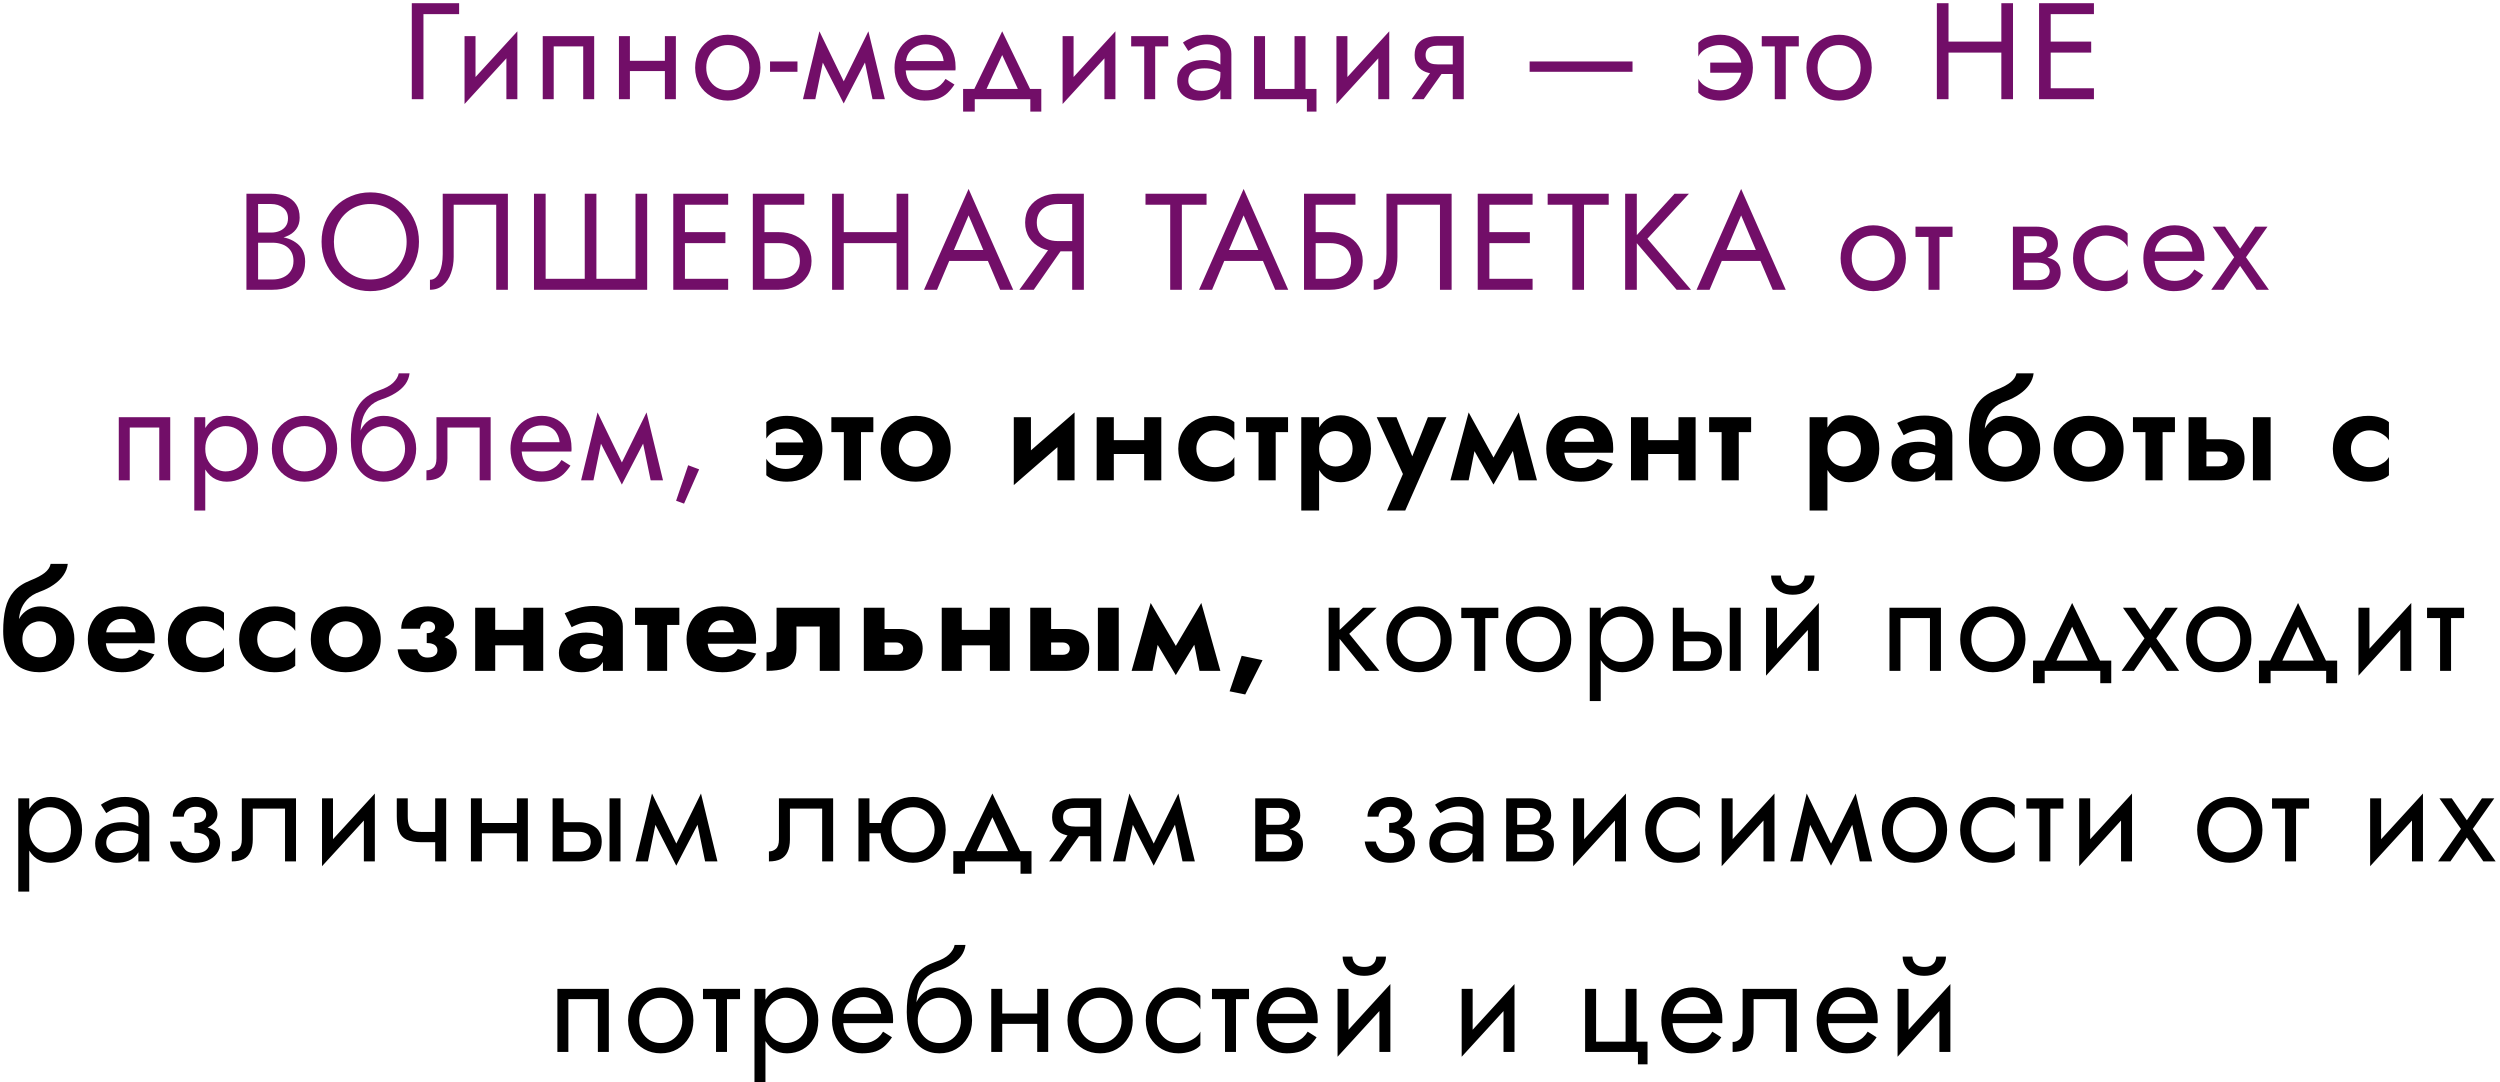
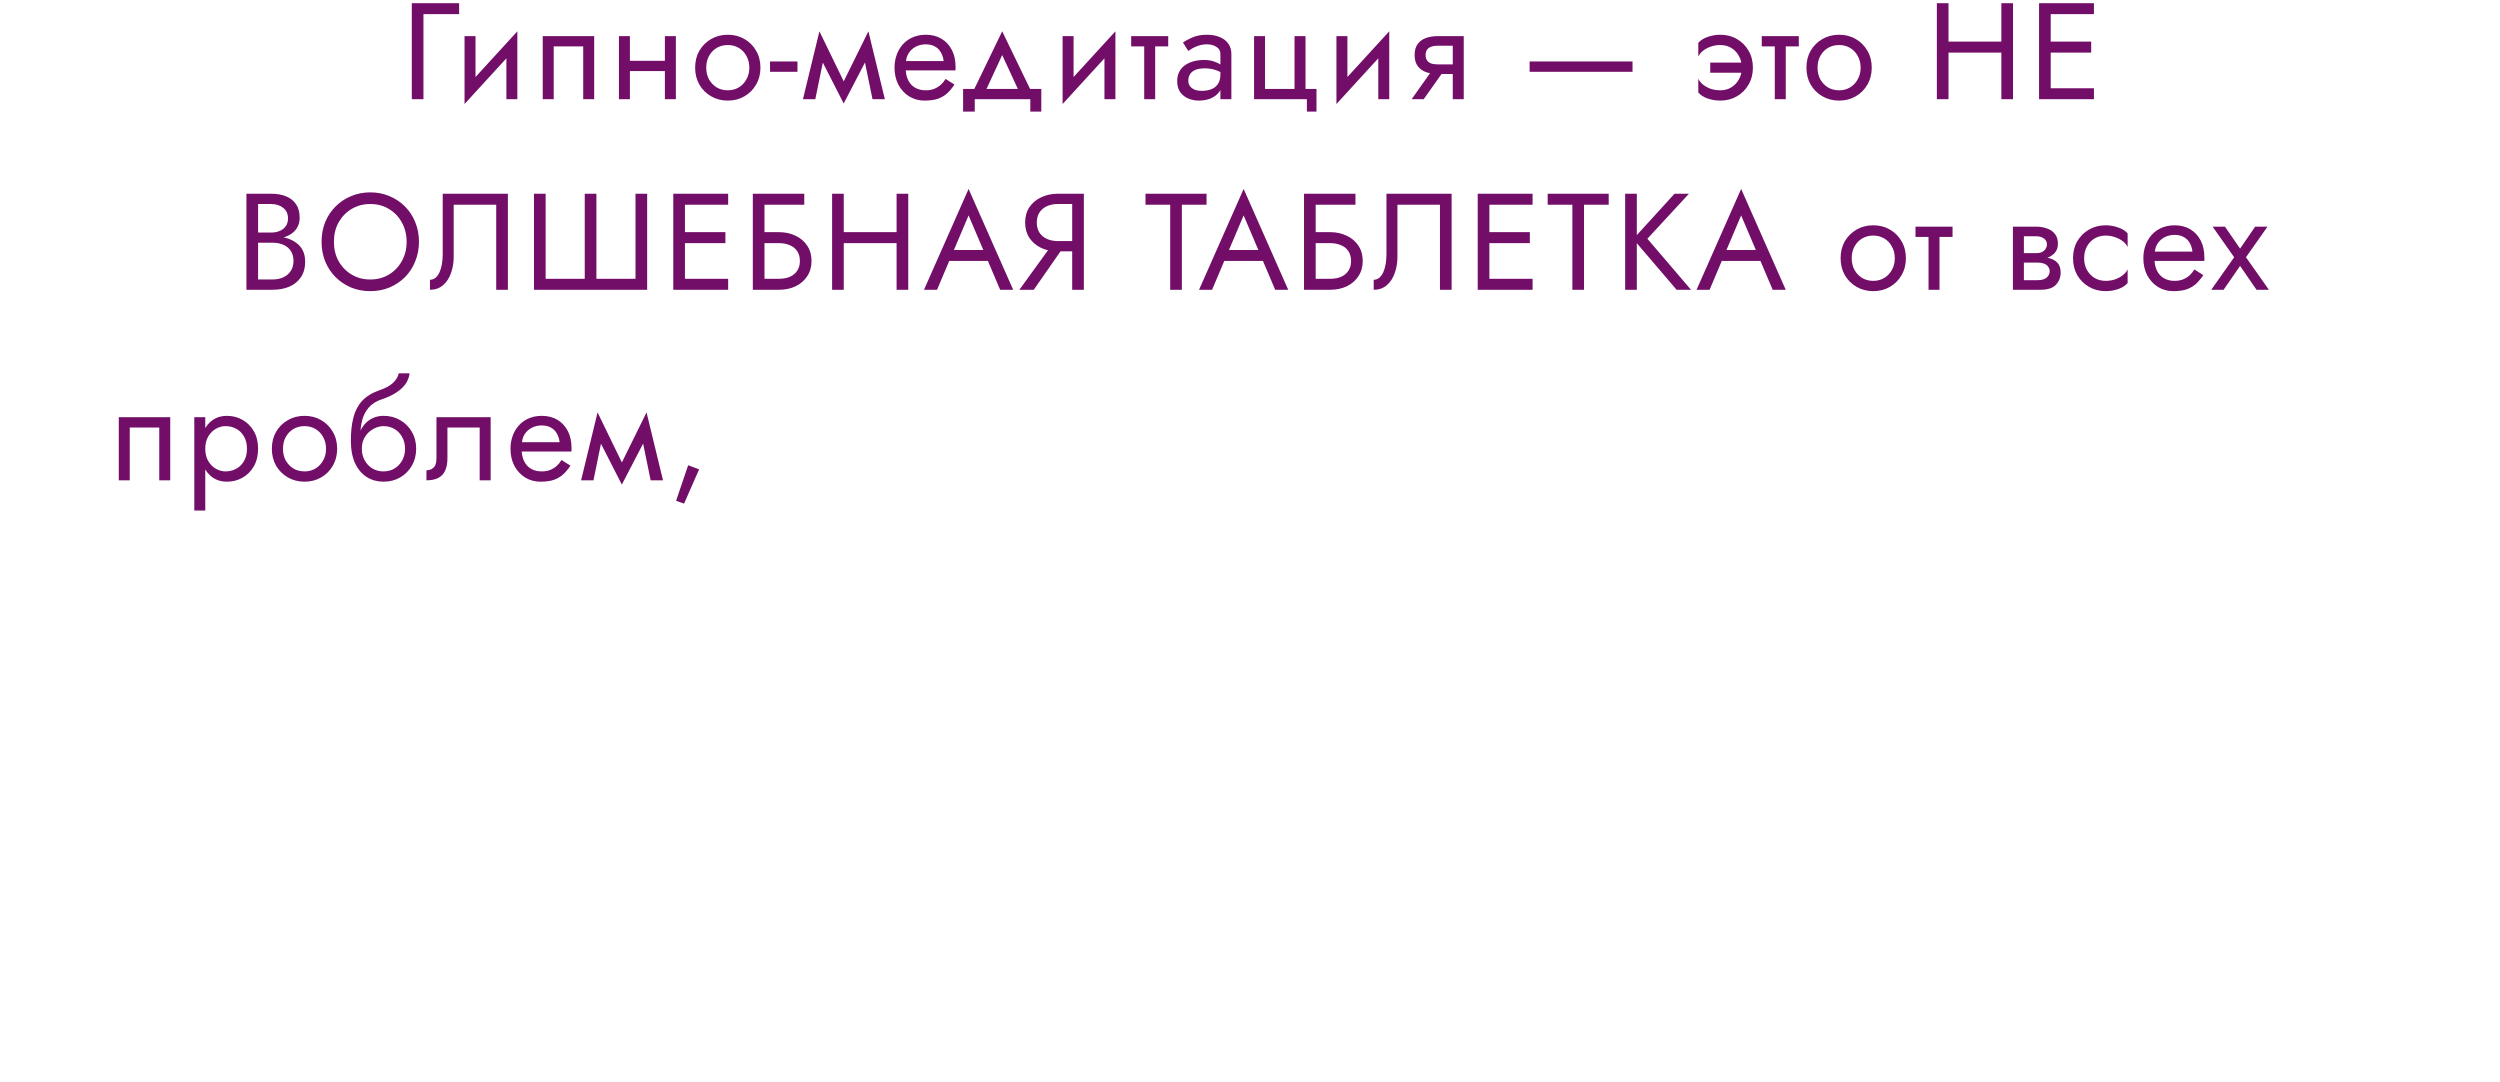
<svg xmlns="http://www.w3.org/2000/svg" width="328" height="142" viewBox="0 0 328 142" fill="none">
  <path d="M54.027 0.418H60.237V1.858H55.557V13.018H54.027V0.418ZM67.788 6.178L60.948 13.648L61.038 11.578L67.878 4.108L67.788 6.178ZM62.388 4.738V11.668L60.948 13.648V4.738H62.388ZM67.878 4.108V13.018H66.438V6.088L67.878 4.108ZM77.957 4.738V13.018H76.517V6.088H72.647V13.018H71.207V4.738H77.957ZM82.05 9.328V7.978H88.17V9.328H82.05ZM87.234 4.738H88.674V13.018H87.234V4.738ZM81.204 4.738H82.644V13.018H81.204V4.738ZM91.202 8.878C91.202 8.038 91.388 7.294 91.76 6.646C92.144 5.998 92.66 5.488 93.308 5.116C93.956 4.744 94.682 4.558 95.486 4.558C96.302 4.558 97.028 4.744 97.664 5.116C98.312 5.488 98.822 5.998 99.194 6.646C99.578 7.294 99.77 8.038 99.77 8.878C99.77 9.706 99.578 10.45 99.194 11.11C98.822 11.758 98.312 12.268 97.664 12.64C97.028 13.012 96.302 13.198 95.486 13.198C94.682 13.198 93.956 13.012 93.308 12.64C92.66 12.268 92.144 11.758 91.76 11.11C91.388 10.45 91.202 9.706 91.202 8.878ZM92.66 8.878C92.66 9.454 92.78 9.964 93.02 10.408C93.272 10.852 93.608 11.206 94.028 11.47C94.46 11.722 94.946 11.848 95.486 11.848C96.026 11.848 96.506 11.722 96.926 11.47C97.358 11.206 97.694 10.852 97.934 10.408C98.186 9.964 98.312 9.454 98.312 8.878C98.312 8.302 98.186 7.792 97.934 7.348C97.694 6.892 97.358 6.538 96.926 6.286C96.506 6.034 96.026 5.908 95.486 5.908C94.946 5.908 94.46 6.034 94.028 6.286C93.608 6.538 93.272 6.892 93.02 7.348C92.78 7.792 92.66 8.302 92.66 8.878ZM101.028 9.418V8.068H104.628V9.418H101.028ZM114.473 13.018L113.123 6.448L113.933 4.108L116.093 13.018H114.473ZM110.153 11.776L113.933 4.108L114.113 6.988L110.693 13.576L110.153 11.776ZM110.693 13.576L107.327 6.988L107.507 4.108L111.233 11.776L110.693 13.576ZM105.347 13.018L107.507 4.108L108.317 6.448L106.967 13.018H105.347ZM118.279 9.238V8.014H123.805C123.757 7.582 123.637 7.204 123.445 6.88C123.265 6.544 123.007 6.286 122.671 6.106C122.347 5.914 121.945 5.818 121.465 5.818C120.985 5.818 120.547 5.92 120.151 6.124C119.755 6.328 119.437 6.622 119.197 7.006C118.969 7.378 118.855 7.822 118.855 8.338L118.819 8.878C118.819 9.514 118.927 10.054 119.143 10.498C119.359 10.942 119.665 11.278 120.061 11.506C120.457 11.734 120.925 11.848 121.465 11.848C121.873 11.848 122.233 11.788 122.545 11.668C122.869 11.536 123.157 11.362 123.409 11.146C123.661 10.918 123.877 10.654 124.057 10.354L125.227 11.092C124.951 11.512 124.645 11.884 124.309 12.208C123.973 12.52 123.565 12.766 123.085 12.946C122.605 13.114 122.005 13.198 121.285 13.198C120.541 13.198 119.869 13.012 119.269 12.64C118.681 12.268 118.213 11.758 117.865 11.11C117.529 10.45 117.361 9.706 117.361 8.878C117.361 8.722 117.367 8.572 117.379 8.428C117.391 8.284 117.409 8.14 117.433 7.996C117.553 7.312 117.793 6.712 118.153 6.196C118.513 5.68 118.975 5.278 119.539 4.99C120.115 4.702 120.757 4.558 121.465 4.558C122.245 4.558 122.929 4.732 123.517 5.08C124.105 5.428 124.561 5.92 124.885 6.556C125.209 7.18 125.371 7.93 125.371 8.806C125.371 8.878 125.371 8.95 125.371 9.022C125.371 9.094 125.365 9.166 125.353 9.238H118.279ZM131.488 7.222L129.058 12.478H127.438L131.488 4.108L135.538 12.478H133.918L131.488 7.222ZM135.178 13.018H127.888V14.638H126.358V11.668H136.618V14.638H135.178V13.018ZM146.253 6.178L139.413 13.648L139.503 11.578L146.343 4.108L146.253 6.178ZM140.853 4.738V11.668L139.413 13.648V4.738H140.853ZM146.343 4.108V13.018H144.903V6.088L146.343 4.108ZM148.411 4.738H153.271V6.088H148.411V4.738ZM150.121 5.098H151.561V13.018H150.121V5.098ZM155.904 10.588C155.904 10.876 155.982 11.122 156.138 11.326C156.294 11.518 156.504 11.668 156.768 11.776C157.032 11.872 157.326 11.92 157.65 11.92C158.13 11.92 158.556 11.848 158.928 11.704C159.3 11.56 159.588 11.332 159.792 11.02C160.008 10.708 160.116 10.294 160.116 9.778L160.404 10.678C160.404 11.206 160.26 11.662 159.972 12.046C159.696 12.418 159.324 12.706 158.856 12.91C158.388 13.102 157.866 13.198 157.29 13.198C156.774 13.198 156.3 13.102 155.868 12.91C155.436 12.718 155.088 12.436 154.824 12.064C154.572 11.68 154.446 11.206 154.446 10.642C154.446 10.054 154.59 9.556 154.878 9.148C155.166 8.74 155.574 8.428 156.102 8.212C156.63 7.984 157.254 7.87 157.974 7.87C158.502 7.87 158.952 7.942 159.324 8.086C159.708 8.218 160.014 8.374 160.242 8.554C160.47 8.722 160.626 8.86 160.71 8.968V9.814C160.302 9.526 159.888 9.316 159.468 9.184C159.048 9.04 158.574 8.968 158.046 8.968C157.566 8.968 157.164 9.034 156.84 9.166C156.528 9.298 156.294 9.484 156.138 9.724C155.982 9.964 155.904 10.252 155.904 10.588ZM155.904 6.682L155.202 5.584C155.514 5.356 155.934 5.128 156.462 4.9C156.99 4.672 157.626 4.558 158.37 4.558C159.006 4.558 159.558 4.66 160.026 4.864C160.506 5.056 160.878 5.338 161.142 5.71C161.418 6.082 161.556 6.538 161.556 7.078V13.018H160.116V7.078C160.116 6.658 159.936 6.346 159.576 6.142C159.228 5.926 158.826 5.818 158.37 5.818C157.974 5.818 157.614 5.872 157.29 5.98C156.966 6.076 156.684 6.196 156.444 6.34C156.216 6.472 156.036 6.586 155.904 6.682ZM171.283 11.668H172.723V14.638H171.463V13.018H164.533V4.738H165.973V11.668H169.843V4.738H171.283V11.668ZM182.18 6.178L175.34 13.648L175.43 11.578L182.27 4.108L182.18 6.178ZM176.78 4.738V11.668L175.34 13.648V4.738H176.78ZM182.27 4.108V13.018H180.83V6.088L182.27 4.108ZM186.787 13.018H185.203L188.263 8.698H189.847L186.787 13.018ZM192.043 13.018H190.603V4.738H192.043V13.018ZM191.197 8.446V9.706H188.623C188.059 9.706 187.543 9.622 187.075 9.454C186.619 9.286 186.259 9.022 185.995 8.662C185.731 8.29 185.599 7.81 185.599 7.222C185.599 6.622 185.731 6.142 185.995 5.782C186.259 5.422 186.619 5.158 187.075 4.99C187.543 4.822 188.059 4.738 188.623 4.738H191.197V5.998H188.623C188.275 5.998 187.981 6.046 187.741 6.142C187.513 6.226 187.339 6.358 187.219 6.538C187.099 6.718 187.039 6.946 187.039 7.222C187.039 7.498 187.099 7.726 187.219 7.906C187.339 8.086 187.513 8.224 187.741 8.32C187.981 8.404 188.275 8.446 188.623 8.446H191.197ZM200.687 9.418V8.068H214.187V9.418H200.687ZM224.383 8.212H229.783L228.523 9.544H224.383V8.212ZM228.523 8.878C228.523 8.302 228.397 7.792 228.145 7.348C227.905 6.892 227.569 6.538 227.137 6.286C226.717 6.034 226.237 5.908 225.697 5.908C225.253 5.908 224.833 5.98 224.437 6.124C224.053 6.256 223.717 6.436 223.429 6.664C223.153 6.892 222.949 7.144 222.817 7.42V5.62C223.105 5.284 223.513 5.026 224.041 4.846C224.581 4.654 225.133 4.558 225.697 4.558C226.513 4.558 227.239 4.744 227.875 5.116C228.523 5.488 229.033 5.998 229.405 6.646C229.789 7.294 229.981 8.038 229.981 8.878C229.981 9.706 229.789 10.45 229.405 11.11C229.033 11.758 228.523 12.268 227.875 12.64C227.239 13.012 226.513 13.198 225.697 13.198C225.133 13.198 224.581 13.108 224.041 12.928C223.513 12.736 223.105 12.472 222.817 12.136V10.336C222.949 10.6 223.153 10.852 223.429 11.092C223.717 11.32 224.053 11.506 224.437 11.65C224.833 11.782 225.253 11.848 225.697 11.848C226.237 11.848 226.717 11.722 227.137 11.47C227.569 11.206 227.905 10.852 228.145 10.408C228.397 9.964 228.523 9.454 228.523 8.878ZM231.142 4.738H236.002V6.088H231.142V4.738ZM232.852 5.098H234.292V13.018H232.852V5.098ZM237.004 8.878C237.004 8.038 237.19 7.294 237.562 6.646C237.946 5.998 238.462 5.488 239.11 5.116C239.758 4.744 240.484 4.558 241.288 4.558C242.104 4.558 242.83 4.744 243.466 5.116C244.114 5.488 244.624 5.998 244.996 6.646C245.38 7.294 245.572 8.038 245.572 8.878C245.572 9.706 245.38 10.45 244.996 11.11C244.624 11.758 244.114 12.268 243.466 12.64C242.83 13.012 242.104 13.198 241.288 13.198C240.484 13.198 239.758 13.012 239.11 12.64C238.462 12.268 237.946 11.758 237.562 11.11C237.19 10.45 237.004 9.706 237.004 8.878ZM238.462 8.878C238.462 9.454 238.582 9.964 238.822 10.408C239.074 10.852 239.41 11.206 239.83 11.47C240.262 11.722 240.748 11.848 241.288 11.848C241.828 11.848 242.308 11.722 242.728 11.47C243.16 11.206 243.496 10.852 243.736 10.408C243.988 9.964 244.114 9.454 244.114 8.878C244.114 8.302 243.988 7.792 243.736 7.348C243.496 6.892 243.16 6.538 242.728 6.286C242.308 6.034 241.828 5.908 241.288 5.908C240.748 5.908 240.262 6.034 239.83 6.286C239.41 6.538 239.074 6.892 238.822 7.348C238.582 7.792 238.462 8.302 238.462 8.878ZM254.962 6.898V5.458H263.602V6.898H254.962ZM262.576 0.418H264.106V13.018H262.576V0.418ZM254.116 0.418H255.646V13.018H254.116V0.418ZM268.37 13.018V11.578H274.724V13.018H268.37ZM268.37 1.858V0.418H274.724V1.858H268.37ZM268.37 6.898V5.458H274.364V6.898H268.37ZM267.524 0.418H269.054V13.018H267.524V0.418ZM33.538 31.358V30.512H35.572C35.992 30.512 36.37 30.44 36.706 30.296C37.042 30.152 37.306 29.942 37.498 29.666C37.69 29.39 37.786 29.054 37.786 28.658C37.786 28.058 37.576 27.596 37.156 27.272C36.736 26.936 36.208 26.768 35.572 26.768H33.862V36.668H35.752C36.292 36.668 36.766 36.572 37.174 36.38C37.594 36.188 37.918 35.912 38.146 35.552C38.386 35.192 38.506 34.754 38.506 34.238C38.506 33.854 38.44 33.512 38.308 33.212C38.176 32.912 37.984 32.66 37.732 32.456C37.492 32.252 37.204 32.102 36.868 32.006C36.532 31.898 36.16 31.844 35.752 31.844H33.538V30.998H35.752C36.364 30.998 36.928 31.064 37.444 31.196C37.96 31.328 38.41 31.532 38.794 31.808C39.19 32.072 39.496 32.414 39.712 32.834C39.928 33.254 40.036 33.752 40.036 34.328C40.036 35.156 39.844 35.846 39.46 36.398C39.088 36.938 38.578 37.346 37.93 37.622C37.294 37.886 36.568 38.018 35.752 38.018H32.332V25.418H35.572C36.328 25.418 36.982 25.532 37.534 25.76C38.098 25.988 38.536 26.336 38.848 26.804C39.16 27.26 39.316 27.848 39.316 28.568C39.316 29.156 39.16 29.66 38.848 30.08C38.536 30.5 38.098 30.818 37.534 31.034C36.982 31.25 36.328 31.358 35.572 31.358H33.538ZM43.809 31.718C43.809 32.666 44.013 33.512 44.421 34.256C44.841 35 45.411 35.588 46.131 36.02C46.851 36.452 47.667 36.668 48.579 36.668C49.503 36.668 50.319 36.452 51.027 36.02C51.747 35.588 52.311 35 52.719 34.256C53.139 33.512 53.349 32.666 53.349 31.718C53.349 30.77 53.139 29.924 52.719 29.18C52.311 28.436 51.747 27.848 51.027 27.416C50.319 26.984 49.503 26.768 48.579 26.768C47.667 26.768 46.851 26.984 46.131 27.416C45.411 27.848 44.841 28.436 44.421 29.18C44.013 29.924 43.809 30.77 43.809 31.718ZM42.189 31.718C42.189 30.794 42.345 29.942 42.657 29.162C42.981 28.37 43.431 27.686 44.007 27.11C44.583 26.522 45.261 26.066 46.041 25.742C46.821 25.406 47.667 25.238 48.579 25.238C49.503 25.238 50.349 25.406 51.117 25.742C51.897 26.066 52.575 26.522 53.151 27.11C53.727 27.686 54.171 28.37 54.483 29.162C54.807 29.942 54.969 30.794 54.969 31.718C54.969 32.63 54.807 33.482 54.483 34.274C54.171 35.066 53.727 35.756 53.151 36.344C52.575 36.92 51.897 37.376 51.117 37.712C50.349 38.036 49.503 38.198 48.579 38.198C47.667 38.198 46.821 38.036 46.041 37.712C45.261 37.376 44.583 36.92 44.007 36.344C43.431 35.756 42.981 35.066 42.657 34.274C42.345 33.482 42.189 32.63 42.189 31.718ZM66.634 25.418V38.018H65.104V26.858H59.524V33.698C59.524 34.466 59.404 35.18 59.164 35.84C58.936 36.5 58.588 37.028 58.12 37.424C57.664 37.82 57.094 38.018 56.41 38.018V36.704C56.686 36.704 56.926 36.62 57.13 36.452C57.334 36.284 57.508 36.05 57.652 35.75C57.796 35.438 57.904 35.078 57.976 34.67C58.048 34.262 58.084 33.818 58.084 33.338V25.418H66.634ZM83.378 36.578V25.418H84.908V38.018H70.058V25.418H71.588V36.578H76.718V25.418H78.248V36.578H83.378ZM89.18 38.018V36.578H95.534V38.018H89.18ZM89.18 26.858V25.418H95.534V26.858H89.18ZM89.18 31.898V30.458H95.174V31.898H89.18ZM88.334 25.418H89.864V38.018H88.334V25.418ZM99.616 31.898V30.458H102.19C103.006 30.458 103.732 30.614 104.368 30.926C105.016 31.226 105.526 31.658 105.898 32.222C106.282 32.786 106.474 33.458 106.474 34.238C106.474 35.006 106.282 35.678 105.898 36.254C105.526 36.818 105.016 37.256 104.368 37.568C103.732 37.868 103.006 38.018 102.19 38.018H99.616V36.578H102.19C102.73 36.578 103.204 36.494 103.612 36.326C104.032 36.146 104.356 35.882 104.584 35.534C104.824 35.186 104.944 34.754 104.944 34.238C104.944 33.722 104.824 33.29 104.584 32.942C104.356 32.594 104.032 32.336 103.612 32.168C103.204 31.988 102.73 31.898 102.19 31.898H99.616ZM98.77 25.418H105.52V26.858H100.3V38.018H98.77V25.418ZM110.018 31.898V30.458H118.658V31.898H110.018ZM117.632 25.418H119.162V38.018H117.632V25.418ZM109.172 25.418H110.702V38.018H109.172V25.418ZM123.785 34.238L124.325 32.798H129.905L130.445 34.238H123.785ZM127.079 28.262L124.955 33.266L124.811 33.59L122.939 38.018H121.229L127.079 24.788L132.929 38.018H131.219L129.383 33.698L129.239 33.338L127.079 28.262ZM139.952 31.808L135.632 38.018H133.742L138.242 31.808H139.952ZM142.202 25.418V38.018H140.672V25.418H142.202ZM141.356 26.768H138.782C138.242 26.768 137.762 26.864 137.342 27.056C136.934 27.248 136.61 27.524 136.37 27.884C136.142 28.244 136.028 28.682 136.028 29.198C136.028 29.714 136.142 30.152 136.37 30.512C136.61 30.872 136.934 31.148 137.342 31.34C137.762 31.532 138.242 31.628 138.782 31.628H141.356V32.978H138.782C137.978 32.978 137.252 32.828 136.604 32.528C135.956 32.216 135.44 31.778 135.056 31.214C134.684 30.638 134.498 29.966 134.498 29.198C134.498 28.418 134.684 27.746 135.056 27.182C135.44 26.618 135.956 26.186 136.604 25.886C137.252 25.574 137.978 25.418 138.782 25.418H141.356V26.768ZM150.29 26.858V25.418H158.3V26.858H155.06V38.018H153.53V26.858H150.29ZM159.871 34.238L160.411 32.798H165.991L166.531 34.238H159.871ZM163.165 28.262L161.041 33.266L160.897 33.59L159.025 38.018H157.315L163.165 24.788L169.015 38.018H167.305L165.469 33.698L165.325 33.338L163.165 28.262ZM171.933 31.898V30.458H174.507C175.323 30.458 176.049 30.614 176.685 30.926C177.333 31.226 177.843 31.658 178.215 32.222C178.599 32.786 178.791 33.458 178.791 34.238C178.791 35.006 178.599 35.678 178.215 36.254C177.843 36.818 177.333 37.256 176.685 37.568C176.049 37.868 175.323 38.018 174.507 38.018H171.933V36.578H174.507C175.047 36.578 175.521 36.494 175.929 36.326C176.349 36.146 176.673 35.882 176.901 35.534C177.141 35.186 177.261 34.754 177.261 34.238C177.261 33.722 177.141 33.29 176.901 32.942C176.673 32.594 176.349 32.336 175.929 32.168C175.521 31.988 175.047 31.898 174.507 31.898H171.933ZM171.087 25.418H177.837V26.858H172.617V38.018H171.087V25.418ZM190.453 25.418V38.018H188.923V26.858H183.343V33.698C183.343 34.466 183.223 35.18 182.983 35.84C182.755 36.5 182.407 37.028 181.939 37.424C181.483 37.82 180.913 38.018 180.229 38.018V36.704C180.505 36.704 180.745 36.62 180.949 36.452C181.153 36.284 181.327 36.05 181.471 35.75C181.615 35.438 181.723 35.078 181.795 34.67C181.867 34.262 181.903 33.818 181.903 33.338V25.418H190.453ZM194.722 38.018V36.578H201.076V38.018H194.722ZM194.722 26.858V25.418H201.076V26.858H194.722ZM194.722 31.898V30.458H200.716V31.898H194.722ZM193.876 25.418H195.406V38.018H193.876V25.418ZM203.053 26.858V25.418H211.063V26.858H207.823V38.018H206.293V26.858H203.053ZM213.22 25.418H214.75V38.018H213.22V25.418ZM219.7 25.418H221.59L216.136 31.322L221.86 38.018H219.97L214.282 31.358L219.7 25.418ZM225.144 34.238L225.684 32.798H231.264L231.804 34.238H225.144ZM228.438 28.262L226.314 33.266L226.17 33.59L224.298 38.018H222.588L228.438 24.788L234.288 38.018H232.578L230.742 33.698L230.598 33.338L228.438 28.262ZM241.487 33.878C241.487 33.038 241.673 32.294 242.045 31.646C242.429 30.998 242.945 30.488 243.593 30.116C244.241 29.744 244.967 29.558 245.771 29.558C246.587 29.558 247.313 29.744 247.949 30.116C248.597 30.488 249.107 30.998 249.479 31.646C249.863 32.294 250.055 33.038 250.055 33.878C250.055 34.706 249.863 35.45 249.479 36.11C249.107 36.758 248.597 37.268 247.949 37.64C247.313 38.012 246.587 38.198 245.771 38.198C244.967 38.198 244.241 38.012 243.593 37.64C242.945 37.268 242.429 36.758 242.045 36.11C241.673 35.45 241.487 34.706 241.487 33.878ZM242.945 33.878C242.945 34.454 243.065 34.964 243.305 35.408C243.557 35.852 243.893 36.206 244.313 36.47C244.745 36.722 245.231 36.848 245.771 36.848C246.311 36.848 246.791 36.722 247.211 36.47C247.643 36.206 247.979 35.852 248.219 35.408C248.471 34.964 248.597 34.454 248.597 33.878C248.597 33.302 248.471 32.792 248.219 32.348C247.979 31.892 247.643 31.538 247.211 31.286C246.791 31.034 246.311 30.908 245.771 30.908C245.231 30.908 244.745 31.034 244.313 31.286C243.893 31.538 243.557 31.892 243.305 32.348C243.065 32.792 242.945 33.302 242.945 33.878ZM251.313 29.738H256.173V31.088H251.313V29.738ZM253.023 30.098H254.463V38.018H253.023V30.098ZM264.941 33.698H267.335C267.911 33.698 268.427 33.758 268.883 33.878C269.339 33.998 269.699 34.208 269.963 34.508C270.227 34.808 270.359 35.228 270.359 35.768C270.359 36.392 270.149 36.926 269.729 37.37C269.321 37.802 268.643 38.018 267.695 38.018H264.941V36.758H267.335C267.875 36.758 268.271 36.644 268.523 36.416C268.787 36.188 268.919 35.912 268.919 35.588C268.919 35.42 268.883 35.27 268.811 35.138C268.751 35.006 268.655 34.886 268.523 34.778C268.403 34.67 268.241 34.592 268.037 34.544C267.845 34.484 267.611 34.454 267.335 34.454H264.941V33.698ZM264.941 34.058V33.212H267.155C267.371 33.212 267.563 33.188 267.731 33.14C267.911 33.08 268.061 32.996 268.181 32.888C268.301 32.78 268.391 32.66 268.451 32.528C268.523 32.384 268.559 32.234 268.559 32.078C268.559 31.754 268.433 31.496 268.181 31.304C267.929 31.1 267.587 30.998 267.155 30.998H264.941V29.738H267.155C267.671 29.738 268.139 29.816 268.559 29.972C268.991 30.116 269.339 30.356 269.603 30.692C269.867 31.016 269.999 31.448 269.999 31.988C269.999 32.456 269.867 32.846 269.603 33.158C269.339 33.458 268.991 33.686 268.559 33.842C268.139 33.986 267.671 34.058 267.155 34.058H264.941ZM264.095 29.738H265.535V38.018H264.095V29.738ZM273.439 33.878C273.439 34.454 273.559 34.964 273.799 35.408C274.051 35.852 274.387 36.206 274.807 36.47C275.239 36.722 275.725 36.848 276.265 36.848C276.709 36.848 277.123 36.782 277.507 36.65C277.903 36.506 278.245 36.32 278.533 36.092C278.821 35.852 279.025 35.6 279.145 35.336V37.136C278.857 37.472 278.443 37.736 277.903 37.928C277.375 38.108 276.829 38.198 276.265 38.198C275.461 38.198 274.735 38.012 274.087 37.64C273.439 37.268 272.923 36.758 272.539 36.11C272.167 35.45 271.981 34.706 271.981 33.878C271.981 33.038 272.167 32.294 272.539 31.646C272.923 30.998 273.439 30.488 274.087 30.116C274.735 29.744 275.461 29.558 276.265 29.558C276.829 29.558 277.375 29.654 277.903 29.846C278.443 30.026 278.857 30.284 279.145 30.62V32.42C279.025 32.144 278.821 31.892 278.533 31.664C278.245 31.436 277.903 31.256 277.507 31.124C277.123 30.98 276.709 30.908 276.265 30.908C275.725 30.908 275.239 31.034 274.807 31.286C274.387 31.538 274.051 31.892 273.799 32.348C273.559 32.792 273.439 33.302 273.439 33.878ZM282.125 34.238V33.014H287.651C287.603 32.582 287.483 32.204 287.291 31.88C287.111 31.544 286.853 31.286 286.517 31.106C286.193 30.914 285.791 30.818 285.311 30.818C284.831 30.818 284.393 30.92 283.997 31.124C283.601 31.328 283.283 31.622 283.043 32.006C282.815 32.378 282.701 32.822 282.701 33.338L282.665 33.878C282.665 34.514 282.773 35.054 282.989 35.498C283.205 35.942 283.511 36.278 283.907 36.506C284.303 36.734 284.771 36.848 285.311 36.848C285.719 36.848 286.079 36.788 286.391 36.668C286.715 36.536 287.003 36.362 287.255 36.146C287.507 35.918 287.723 35.654 287.903 35.354L289.073 36.092C288.797 36.512 288.491 36.884 288.155 37.208C287.819 37.52 287.411 37.766 286.931 37.946C286.451 38.114 285.851 38.198 285.131 38.198C284.387 38.198 283.715 38.012 283.115 37.64C282.527 37.268 282.059 36.758 281.711 36.11C281.375 35.45 281.207 34.706 281.207 33.878C281.207 33.722 281.213 33.572 281.225 33.428C281.237 33.284 281.255 33.14 281.279 32.996C281.399 32.312 281.639 31.712 281.999 31.196C282.359 30.68 282.821 30.278 283.385 29.99C283.961 29.702 284.603 29.558 285.311 29.558C286.091 29.558 286.775 29.732 287.363 30.08C287.951 30.428 288.407 30.92 288.731 31.556C289.055 32.18 289.217 32.93 289.217 33.806C289.217 33.878 289.217 33.95 289.217 34.022C289.217 34.094 289.211 34.166 289.199 34.238H282.125ZM295.877 29.738H297.497L294.671 33.752L297.677 38.018H296.057L293.897 34.886L291.737 38.018H290.117L293.123 33.752L290.297 29.738H291.917L293.897 32.618L295.877 29.738ZM22.334 54.738V63.018H20.894V56.088H17.024V63.018H15.584V54.738H22.334ZM26.931 66.978H25.491V54.738H26.931V66.978ZM33.861 58.878C33.861 59.766 33.675 60.534 33.303 61.182C32.931 61.83 32.433 62.328 31.809 62.676C31.197 63.024 30.513 63.198 29.757 63.198C29.073 63.198 28.467 63.024 27.939 62.676C27.423 62.328 27.015 61.83 26.715 61.182C26.427 60.534 26.283 59.766 26.283 58.878C26.283 57.978 26.427 57.21 26.715 56.574C27.015 55.926 27.423 55.428 27.939 55.08C28.467 54.732 29.073 54.558 29.757 54.558C30.513 54.558 31.197 54.732 31.809 55.08C32.433 55.428 32.931 55.926 33.303 56.574C33.675 57.21 33.861 57.978 33.861 58.878ZM32.403 58.878C32.403 58.242 32.271 57.702 32.007 57.258C31.755 56.814 31.413 56.478 30.981 56.25C30.561 56.022 30.093 55.908 29.577 55.908C29.157 55.908 28.743 56.022 28.335 56.25C27.927 56.478 27.591 56.814 27.327 57.258C27.063 57.702 26.931 58.242 26.931 58.878C26.931 59.514 27.063 60.054 27.327 60.498C27.591 60.942 27.927 61.278 28.335 61.506C28.743 61.734 29.157 61.848 29.577 61.848C30.093 61.848 30.561 61.734 30.981 61.506C31.413 61.278 31.755 60.942 32.007 60.498C32.271 60.054 32.403 59.514 32.403 58.878ZM35.667 58.878C35.667 58.038 35.853 57.294 36.225 56.646C36.609 55.998 37.125 55.488 37.773 55.116C38.421 54.744 39.147 54.558 39.951 54.558C40.767 54.558 41.493 54.744 42.129 55.116C42.777 55.488 43.287 55.998 43.659 56.646C44.043 57.294 44.235 58.038 44.235 58.878C44.235 59.706 44.043 60.45 43.659 61.11C43.287 61.758 42.777 62.268 42.129 62.64C41.493 63.012 40.767 63.198 39.951 63.198C39.147 63.198 38.421 63.012 37.773 62.64C37.125 62.268 36.609 61.758 36.225 61.11C35.853 60.45 35.667 59.706 35.667 58.878ZM37.125 58.878C37.125 59.454 37.245 59.964 37.485 60.408C37.737 60.852 38.073 61.206 38.493 61.47C38.925 61.722 39.411 61.848 39.951 61.848C40.491 61.848 40.971 61.722 41.391 61.47C41.823 61.206 42.159 60.852 42.399 60.408C42.651 59.964 42.777 59.454 42.777 58.878C42.777 58.302 42.651 57.792 42.399 57.348C42.159 56.892 41.823 56.538 41.391 56.286C40.971 56.034 40.491 55.908 39.951 55.908C39.411 55.908 38.925 56.034 38.493 56.286C38.073 56.538 37.737 56.892 37.485 57.348C37.245 57.792 37.125 58.302 37.125 58.878ZM50.317 55.908V54.558C51.133 54.558 51.859 54.744 52.495 55.116C53.143 55.488 53.653 55.998 54.025 56.646C54.409 57.294 54.601 58.038 54.601 58.878C54.601 59.706 54.409 60.45 54.025 61.11C53.653 61.758 53.143 62.268 52.495 62.64C51.859 63.012 51.133 63.198 50.317 63.198C49.513 63.198 48.787 63 48.139 62.604C47.491 62.196 46.975 61.59 46.591 60.786C46.219 59.982 46.033 58.986 46.033 57.798L47.473 58.878C47.473 59.454 47.599 59.964 47.851 60.408C48.103 60.852 48.439 61.206 48.859 61.47C49.291 61.722 49.777 61.848 50.317 61.848C50.857 61.848 51.337 61.722 51.757 61.47C52.189 61.206 52.525 60.852 52.765 60.408C53.017 59.964 53.143 59.454 53.143 58.878C53.143 58.302 53.017 57.792 52.765 57.348C52.525 56.892 52.189 56.538 51.757 56.286C51.337 56.034 50.857 55.908 50.317 55.908ZM46.825 58.878C46.825 58.206 46.909 57.606 47.077 57.078C47.245 56.538 47.485 56.082 47.797 55.71C48.109 55.338 48.475 55.056 48.895 54.864C49.327 54.66 49.801 54.558 50.317 54.558V55.908C50.005 55.908 49.681 55.974 49.345 56.106C49.009 56.238 48.697 56.43 48.409 56.682C48.133 56.934 47.905 57.246 47.725 57.618C47.557 57.978 47.473 58.398 47.473 58.878H46.825ZM46.033 57.798C46.033 56.67 46.141 55.674 46.357 54.81C46.573 53.946 46.951 53.214 47.491 52.614C48.043 52.014 48.799 51.546 49.759 51.21C50.575 50.934 51.181 50.604 51.577 50.22C51.985 49.824 52.231 49.41 52.315 48.978H53.737C53.677 49.506 53.485 49.992 53.161 50.436C52.837 50.868 52.411 51.246 51.883 51.57C51.367 51.894 50.779 52.164 50.119 52.38C49.375 52.62 48.793 52.986 48.373 53.478C47.965 53.958 47.683 54.498 47.527 55.098C47.371 55.698 47.293 56.298 47.293 56.898V58.752L46.033 57.798ZM64.373 54.738V63.018H62.933V56.088H58.703V60.138C58.703 60.786 58.601 61.326 58.397 61.758C58.205 62.178 57.905 62.496 57.497 62.712C57.089 62.916 56.573 63.018 55.949 63.018V61.704C56.309 61.704 56.615 61.59 56.867 61.362C57.131 61.134 57.263 60.726 57.263 60.138V54.738H64.373ZM67.894 59.238V58.014H73.42C73.372 57.582 73.252 57.204 73.06 56.88C72.88 56.544 72.622 56.286 72.286 56.106C71.962 55.914 71.56 55.818 71.08 55.818C70.6 55.818 70.162 55.92 69.766 56.124C69.37 56.328 69.052 56.622 68.812 57.006C68.584 57.378 68.47 57.822 68.47 58.338L68.434 58.878C68.434 59.514 68.542 60.054 68.758 60.498C68.974 60.942 69.28 61.278 69.676 61.506C70.072 61.734 70.54 61.848 71.08 61.848C71.488 61.848 71.848 61.788 72.16 61.668C72.484 61.536 72.772 61.362 73.024 61.146C73.276 60.918 73.492 60.654 73.672 60.354L74.842 61.092C74.566 61.512 74.26 61.884 73.924 62.208C73.588 62.52 73.18 62.766 72.7 62.946C72.22 63.114 71.62 63.198 70.9 63.198C70.156 63.198 69.484 63.012 68.884 62.64C68.296 62.268 67.828 61.758 67.48 61.11C67.144 60.45 66.976 59.706 66.976 58.878C66.976 58.722 66.982 58.572 66.994 58.428C67.006 58.284 67.024 58.14 67.048 57.996C67.168 57.312 67.408 56.712 67.768 56.196C68.128 55.68 68.59 55.278 69.154 54.99C69.73 54.702 70.372 54.558 71.08 54.558C71.86 54.558 72.544 54.732 73.132 55.08C73.72 55.428 74.176 55.92 74.5 56.556C74.824 57.18 74.986 57.93 74.986 58.806C74.986 58.878 74.986 58.95 74.986 59.022C74.986 59.094 74.98 59.166 74.968 59.238H67.894ZM85.366 63.018L84.016 56.448L84.826 54.108L86.986 63.018H85.366ZM81.046 61.776L84.826 54.108L85.006 56.988L81.586 63.576L81.046 61.776ZM81.586 63.576L78.22 56.988L78.4 54.108L82.126 61.776L81.586 63.576ZM76.24 63.018L78.4 54.108L79.21 56.448L77.86 63.018H76.24ZM90.287 61.038L91.727 61.578L89.747 66.078L88.703 65.7L90.287 61.038Z" fill="#720E68" />
-   <path d="M101.797 58.05H107.125L106.405 59.706H101.797V58.05ZM105.505 58.878C105.505 58.338 105.397 57.87 105.181 57.474C104.977 57.078 104.695 56.772 104.335 56.556C103.975 56.34 103.567 56.232 103.111 56.232C102.763 56.232 102.421 56.286 102.085 56.394C101.749 56.502 101.443 56.658 101.167 56.862C100.903 57.054 100.693 57.282 100.537 57.546V55.386C100.825 55.134 101.197 54.936 101.653 54.792C102.121 54.636 102.655 54.558 103.255 54.558C104.155 54.558 104.947 54.738 105.631 55.098C106.327 55.458 106.879 55.962 107.287 56.61C107.695 57.258 107.899 58.014 107.899 58.878C107.899 59.73 107.695 60.486 107.287 61.146C106.879 61.794 106.327 62.298 105.631 62.658C104.947 63.018 104.155 63.198 103.255 63.198C102.655 63.198 102.121 63.126 101.653 62.982C101.197 62.826 100.825 62.616 100.537 62.352V60.192C100.693 60.456 100.903 60.69 101.167 60.894C101.431 61.086 101.725 61.242 102.049 61.362C102.385 61.47 102.739 61.524 103.111 61.524C103.567 61.524 103.975 61.422 104.335 61.218C104.695 61.002 104.977 60.702 105.181 60.318C105.397 59.922 105.505 59.442 105.505 58.878ZM109.074 54.738H114.582V56.7H109.074V54.738ZM110.712 55.098H112.962V63.018H110.712V55.098ZM115.549 58.878C115.549 58.014 115.747 57.258 116.143 56.61C116.551 55.962 117.097 55.458 117.781 55.098C118.477 54.738 119.263 54.558 120.139 54.558C121.015 54.558 121.795 54.738 122.479 55.098C123.175 55.458 123.721 55.962 124.117 56.61C124.525 57.258 124.729 58.014 124.729 58.878C124.729 59.73 124.525 60.486 124.117 61.146C123.721 61.794 123.175 62.298 122.479 62.658C121.795 63.018 121.015 63.198 120.139 63.198C119.263 63.198 118.477 63.018 117.781 62.658C117.097 62.298 116.551 61.794 116.143 61.146C115.747 60.486 115.549 59.73 115.549 58.878ZM117.925 58.878C117.925 59.346 118.021 59.76 118.213 60.12C118.417 60.468 118.687 60.744 119.023 60.948C119.359 61.14 119.731 61.236 120.139 61.236C120.547 61.236 120.919 61.14 121.255 60.948C121.591 60.744 121.855 60.468 122.047 60.12C122.251 59.76 122.353 59.346 122.353 58.878C122.353 58.41 122.251 57.996 122.047 57.636C121.855 57.276 121.591 57 121.255 56.808C120.919 56.616 120.547 56.52 120.139 56.52C119.731 56.52 119.359 56.616 119.023 56.808C118.687 57 118.417 57.276 118.213 57.636C118.021 57.996 117.925 58.41 117.925 58.878ZM140.893 56.79L133.009 63.648L133.099 60.966L140.983 54.108L140.893 56.79ZM135.259 54.738V61.29L133.009 63.648V54.738H135.259ZM140.983 54.108V63.018H138.733V56.466L140.983 54.108ZM144.73 59.562V57.744H151.246V59.562H144.73ZM150.112 54.738H152.362V63.018H150.112V54.738ZM143.884 54.738H146.134V63.018H143.884V54.738ZM156.963 58.878C156.963 59.358 157.071 59.778 157.287 60.138C157.503 60.498 157.791 60.78 158.151 60.984C158.523 61.188 158.931 61.29 159.375 61.29C159.735 61.29 160.083 61.236 160.419 61.128C160.755 61.008 161.055 60.852 161.319 60.66C161.595 60.456 161.805 60.222 161.949 59.958V62.352C161.661 62.616 161.283 62.826 160.815 62.982C160.359 63.126 159.825 63.198 159.213 63.198C158.337 63.198 157.545 63.018 156.837 62.658C156.141 62.298 155.589 61.794 155.181 61.146C154.785 60.486 154.587 59.73 154.587 58.878C154.587 58.014 154.785 57.258 155.181 56.61C155.589 55.962 156.141 55.458 156.837 55.098C157.545 54.738 158.337 54.558 159.213 54.558C159.825 54.558 160.359 54.636 160.815 54.792C161.283 54.936 161.661 55.134 161.949 55.386V57.78C161.805 57.516 161.589 57.288 161.301 57.096C161.025 56.892 160.719 56.736 160.383 56.628C160.047 56.52 159.711 56.466 159.375 56.466C158.931 56.466 158.523 56.574 158.151 56.79C157.791 56.994 157.503 57.276 157.287 57.636C157.071 57.996 156.963 58.41 156.963 58.878ZM163.484 54.738H168.992V56.7H163.484V54.738ZM165.122 55.098H167.372V63.018H165.122V55.098ZM173.067 66.978H170.727V54.738H173.067V66.978ZM179.871 58.878C179.871 59.814 179.685 60.612 179.313 61.272C178.941 61.932 178.449 62.43 177.837 62.766C177.237 63.102 176.589 63.27 175.893 63.27C175.185 63.27 174.567 63.09 174.039 62.73C173.523 62.37 173.121 61.86 172.833 61.2C172.557 60.54 172.419 59.766 172.419 58.878C172.419 57.978 172.557 57.204 172.833 56.556C173.121 55.896 173.523 55.386 174.039 55.026C174.567 54.666 175.185 54.486 175.893 54.486C176.589 54.486 177.237 54.654 177.837 54.99C178.449 55.326 178.941 55.824 179.313 56.484C179.685 57.132 179.871 57.93 179.871 58.878ZM177.459 58.878C177.459 58.386 177.357 57.966 177.153 57.618C176.949 57.27 176.673 57.006 176.325 56.826C175.989 56.646 175.617 56.556 175.209 56.556C174.861 56.556 174.519 56.646 174.183 56.826C173.859 56.994 173.589 57.252 173.373 57.6C173.169 57.948 173.067 58.374 173.067 58.878C173.067 59.382 173.169 59.808 173.373 60.156C173.589 60.504 173.859 60.768 174.183 60.948C174.519 61.116 174.861 61.2 175.209 61.2C175.617 61.2 175.989 61.11 176.325 60.93C176.673 60.75 176.949 60.486 177.153 60.138C177.357 59.79 177.459 59.37 177.459 58.878ZM189.769 54.738L184.369 66.978H181.975L184.063 62.19L180.625 54.738H183.217L185.881 61.326L184.729 61.29L187.339 54.738H189.769ZM199.257 63.018L198.069 57.06L199.257 54.108L201.651 63.018H199.257ZM195.405 61.002L199.257 54.108L199.437 57.528L195.945 63.576L195.405 61.002ZM195.945 63.576L192.507 57.528L192.687 54.108L196.485 61.002L195.945 63.576ZM190.293 63.018L192.687 54.108L193.875 57.06L192.687 63.018H190.293ZM204.2 59.4V57.96H209.15C209.102 57.6 209.006 57.288 208.862 57.024C208.718 56.76 208.52 56.556 208.268 56.412C208.016 56.268 207.698 56.196 207.314 56.196C206.918 56.196 206.564 56.286 206.252 56.466C205.94 56.634 205.694 56.886 205.514 57.222C205.334 57.558 205.244 57.954 205.244 58.41L205.208 58.878C205.208 59.466 205.298 59.952 205.478 60.336C205.67 60.708 205.928 60.984 206.252 61.164C206.576 61.332 206.942 61.416 207.35 61.416C207.71 61.416 208.028 61.368 208.304 61.272C208.58 61.176 208.826 61.038 209.042 60.858C209.258 60.678 209.438 60.468 209.582 60.228L211.616 60.858C211.34 61.326 211.016 61.74 210.644 62.1C210.272 62.448 209.816 62.718 209.276 62.91C208.748 63.102 208.1 63.198 207.332 63.198C206.408 63.198 205.61 63.012 204.938 62.64C204.266 62.268 203.75 61.758 203.39 61.11C203.042 60.45 202.868 59.706 202.868 58.878C202.868 58.722 202.874 58.572 202.886 58.428C202.898 58.284 202.916 58.14 202.94 57.996C203.06 57.312 203.306 56.712 203.678 56.196C204.05 55.68 204.548 55.278 205.172 54.99C205.796 54.702 206.522 54.558 207.35 54.558C208.262 54.558 209.036 54.732 209.672 55.08C210.32 55.416 210.812 55.896 211.148 56.52C211.484 57.144 211.652 57.894 211.652 58.77C211.652 58.842 211.652 58.932 211.652 59.04C211.652 59.148 211.64 59.268 211.616 59.4H204.2ZM214.832 59.562V57.744H221.348V59.562H214.832ZM220.214 54.738H222.464V63.018H220.214V54.738ZM213.986 54.738H216.236V63.018H213.986V54.738ZM224.239 54.738H229.747V56.7H224.239V54.738ZM225.877 55.098H228.127V63.018H225.877V55.098ZM239.759 66.978H237.419V54.738H239.759V66.978ZM246.563 58.878C246.563 59.814 246.377 60.612 246.005 61.272C245.633 61.932 245.141 62.43 244.529 62.766C243.929 63.102 243.281 63.27 242.585 63.27C241.877 63.27 241.259 63.09 240.731 62.73C240.215 62.37 239.813 61.86 239.525 61.2C239.249 60.54 239.111 59.766 239.111 58.878C239.111 57.978 239.249 57.204 239.525 56.556C239.813 55.896 240.215 55.386 240.731 55.026C241.259 54.666 241.877 54.486 242.585 54.486C243.281 54.486 243.929 54.654 244.529 54.99C245.141 55.326 245.633 55.824 246.005 56.484C246.377 57.132 246.563 57.93 246.563 58.878ZM244.151 58.878C244.151 58.386 244.049 57.966 243.845 57.618C243.641 57.27 243.365 57.006 243.017 56.826C242.681 56.646 242.309 56.556 241.901 56.556C241.553 56.556 241.211 56.646 240.875 56.826C240.551 56.994 240.281 57.252 240.065 57.6C239.861 57.948 239.759 58.374 239.759 58.878C239.759 59.382 239.861 59.808 240.065 60.156C240.281 60.504 240.551 60.768 240.875 60.948C241.211 61.116 241.553 61.2 241.901 61.2C242.309 61.2 242.681 61.11 243.017 60.93C243.365 60.75 243.641 60.486 243.845 60.138C244.049 59.79 244.151 59.37 244.151 58.878ZM250.497 60.552C250.497 60.78 250.557 60.972 250.677 61.128C250.797 61.272 250.959 61.386 251.163 61.47C251.379 61.542 251.613 61.578 251.865 61.578C252.237 61.578 252.579 61.518 252.891 61.398C253.203 61.278 253.449 61.08 253.629 60.804C253.809 60.528 253.899 60.162 253.899 59.706L254.187 60.678C254.187 61.206 254.049 61.662 253.773 62.046C253.497 62.418 253.125 62.706 252.657 62.91C252.201 63.102 251.685 63.198 251.109 63.198C250.545 63.198 250.041 63.102 249.597 62.91C249.153 62.718 248.799 62.436 248.535 62.064C248.283 61.68 248.157 61.212 248.157 60.66C248.157 60.096 248.301 59.616 248.589 59.22C248.889 58.812 249.303 58.5 249.831 58.284C250.371 58.068 251.001 57.96 251.721 57.96C252.165 57.96 252.579 58.014 252.963 58.122C253.347 58.23 253.671 58.356 253.935 58.5C254.199 58.644 254.385 58.782 254.493 58.914V60.048C254.157 59.796 253.809 59.61 253.449 59.49C253.089 59.37 252.663 59.31 252.171 59.31C251.811 59.31 251.505 59.364 251.253 59.472C251.001 59.58 250.809 59.724 250.677 59.904C250.557 60.084 250.497 60.3 250.497 60.552ZM249.759 57.096L248.913 55.494C249.333 55.266 249.849 55.05 250.461 54.846C251.073 54.63 251.751 54.522 252.495 54.522C253.215 54.522 253.845 54.624 254.385 54.828C254.937 55.032 255.369 55.332 255.681 55.728C255.993 56.112 256.149 56.586 256.149 57.15V63.018H253.899V57.528C253.899 57.156 253.755 56.868 253.467 56.664C253.179 56.448 252.807 56.34 252.351 56.34C251.955 56.34 251.583 56.388 251.235 56.484C250.899 56.568 250.599 56.67 250.335 56.79C250.083 56.91 249.891 57.012 249.759 57.096ZM263.086 56.52L263.23 54.558C264.106 54.558 264.874 54.744 265.534 55.116C266.194 55.488 266.716 55.998 267.1 56.646C267.484 57.294 267.676 58.038 267.676 58.878C267.676 59.706 267.484 60.45 267.1 61.11C266.716 61.758 266.176 62.268 265.48 62.64C264.796 63.012 263.998 63.198 263.086 63.198C262.174 63.198 261.358 63 260.638 62.604C259.93 62.196 259.366 61.59 258.946 60.786C258.538 59.982 258.334 58.986 258.334 57.798L260.854 58.878C260.854 59.346 260.95 59.76 261.142 60.12C261.346 60.468 261.616 60.744 261.952 60.948C262.288 61.14 262.666 61.236 263.086 61.236C263.494 61.236 263.866 61.14 264.202 60.948C264.538 60.744 264.802 60.468 264.994 60.12C265.186 59.76 265.282 59.346 265.282 58.878C265.282 58.41 265.186 57.996 264.994 57.636C264.802 57.276 264.538 57 264.202 56.808C263.866 56.616 263.494 56.52 263.086 56.52ZM259.828 58.878C259.828 58.206 259.906 57.606 260.062 57.078C260.218 56.538 260.446 56.082 260.746 55.71C261.058 55.338 261.418 55.056 261.826 54.864C262.246 54.66 262.714 54.558 263.23 54.558L263.086 56.52C262.822 56.52 262.558 56.574 262.294 56.682C262.03 56.778 261.79 56.928 261.574 57.132C261.358 57.336 261.184 57.582 261.052 57.87C260.92 58.158 260.854 58.494 260.854 58.878H259.828ZM258.334 57.798C258.334 56.67 258.436 55.674 258.64 54.81C258.844 53.946 259.204 53.214 259.72 52.614C260.248 52.002 260.986 51.51 261.934 51.138C262.75 50.814 263.368 50.484 263.788 50.148C264.22 49.8 264.478 49.41 264.562 48.978H266.812C266.752 49.506 266.56 50.004 266.236 50.472C265.912 50.94 265.486 51.354 264.958 51.714C264.442 52.074 263.854 52.374 263.194 52.614C262.45 52.878 261.874 53.232 261.466 53.676C261.058 54.12 260.77 54.618 260.602 55.17C260.446 55.722 260.368 56.298 260.368 56.898L260.674 58.824L258.334 57.798ZM269.437 58.878C269.437 58.014 269.635 57.258 270.031 56.61C270.439 55.962 270.985 55.458 271.669 55.098C272.365 54.738 273.151 54.558 274.027 54.558C274.903 54.558 275.683 54.738 276.367 55.098C277.063 55.458 277.609 55.962 278.005 56.61C278.413 57.258 278.617 58.014 278.617 58.878C278.617 59.73 278.413 60.486 278.005 61.146C277.609 61.794 277.063 62.298 276.367 62.658C275.683 63.018 274.903 63.198 274.027 63.198C273.151 63.198 272.365 63.018 271.669 62.658C270.985 62.298 270.439 61.794 270.031 61.146C269.635 60.486 269.437 59.73 269.437 58.878ZM271.813 58.878C271.813 59.346 271.909 59.76 272.101 60.12C272.305 60.468 272.575 60.744 272.911 60.948C273.247 61.14 273.619 61.236 274.027 61.236C274.435 61.236 274.807 61.14 275.143 60.948C275.479 60.744 275.743 60.468 275.935 60.12C276.139 59.76 276.241 59.346 276.241 58.878C276.241 58.41 276.139 57.996 275.935 57.636C275.743 57.276 275.479 57 275.143 56.808C274.807 56.616 274.435 56.52 274.027 56.52C273.619 56.52 273.247 56.616 272.911 56.808C272.575 57 272.305 57.276 272.101 57.636C271.909 57.996 271.813 58.41 271.813 58.878ZM279.844 54.738H285.352V56.7H279.844V54.738ZM281.482 55.098H283.732V63.018H281.482V55.098ZM295.584 54.738H297.906V63.018H295.584V54.738ZM287.142 54.738H289.482V63.018H287.142V54.738ZM288.888 59.238V57.636H291.462C292.314 57.636 293.028 57.846 293.604 58.266C294.192 58.674 294.486 59.322 294.486 60.21C294.486 60.798 294.354 61.308 294.09 61.74C293.826 62.16 293.466 62.478 293.01 62.694C292.554 62.91 292.038 63.018 291.462 63.018H288.888V61.182H291.12C291.372 61.182 291.582 61.146 291.75 61.074C291.918 60.99 292.044 60.876 292.128 60.732C292.224 60.588 292.272 60.414 292.272 60.21C292.272 59.91 292.17 59.676 291.966 59.508C291.774 59.328 291.492 59.238 291.12 59.238H288.888ZM308.443 58.878C308.443 59.358 308.551 59.778 308.767 60.138C308.983 60.498 309.271 60.78 309.631 60.984C310.003 61.188 310.411 61.29 310.855 61.29C311.215 61.29 311.563 61.236 311.899 61.128C312.235 61.008 312.535 60.852 312.799 60.66C313.075 60.456 313.285 60.222 313.429 59.958V62.352C313.141 62.616 312.763 62.826 312.295 62.982C311.839 63.126 311.305 63.198 310.693 63.198C309.817 63.198 309.025 63.018 308.317 62.658C307.621 62.298 307.069 61.794 306.661 61.146C306.265 60.486 306.067 59.73 306.067 58.878C306.067 58.014 306.265 57.258 306.661 56.61C307.069 55.962 307.621 55.458 308.317 55.098C309.025 54.738 309.817 54.558 310.693 54.558C311.305 54.558 311.839 54.636 312.295 54.792C312.763 54.936 313.141 55.134 313.429 55.386V57.78C313.285 57.516 313.069 57.288 312.781 57.096C312.505 56.892 312.199 56.736 311.863 56.628C311.527 56.52 311.191 56.466 310.855 56.466C310.411 56.466 310.003 56.574 309.631 56.79C309.271 56.994 308.983 57.276 308.767 57.636C308.551 57.996 308.443 58.41 308.443 58.878ZM5.169 81.52L5.313 79.558C6.189 79.558 6.957 79.744 7.617 80.116C8.277 80.488 8.799 80.998 9.183 81.646C9.567 82.294 9.759 83.038 9.759 83.878C9.759 84.706 9.567 85.45 9.183 86.11C8.799 86.758 8.259 87.268 7.563 87.64C6.879 88.012 6.081 88.198 5.169 88.198C4.257 88.198 3.441 88 2.721 87.604C2.013 87.196 1.449 86.59 1.029 85.786C0.621 84.982 0.417 83.986 0.417 82.798L2.937 83.878C2.937 84.346 3.033 84.76 3.225 85.12C3.429 85.468 3.699 85.744 4.035 85.948C4.371 86.14 4.749 86.236 5.169 86.236C5.577 86.236 5.949 86.14 6.285 85.948C6.621 85.744 6.885 85.468 7.077 85.12C7.269 84.76 7.365 84.346 7.365 83.878C7.365 83.41 7.269 82.996 7.077 82.636C6.885 82.276 6.621 82 6.285 81.808C5.949 81.616 5.577 81.52 5.169 81.52ZM1.911 83.878C1.911 83.206 1.989 82.606 2.145 82.078C2.301 81.538 2.529 81.082 2.829 80.71C3.141 80.338 3.501 80.056 3.909 79.864C4.329 79.66 4.797 79.558 5.313 79.558L5.169 81.52C4.905 81.52 4.641 81.574 4.377 81.682C4.113 81.778 3.873 81.928 3.657 82.132C3.441 82.336 3.267 82.582 3.135 82.87C3.003 83.158 2.937 83.494 2.937 83.878H1.911ZM0.417 82.798C0.417 81.67 0.519 80.674 0.723 79.81C0.927 78.946 1.287 78.214 1.803 77.614C2.331 77.002 3.069 76.51 4.017 76.138C4.833 75.814 5.451 75.484 5.871 75.148C6.303 74.8 6.561 74.41 6.645 73.978H8.895C8.835 74.506 8.643 75.004 8.319 75.472C7.995 75.94 7.569 76.354 7.041 76.714C6.525 77.074 5.937 77.374 5.277 77.614C4.533 77.878 3.957 78.232 3.549 78.676C3.141 79.12 2.853 79.618 2.685 80.17C2.529 80.722 2.451 81.298 2.451 81.898L2.757 83.824L0.417 82.798ZM12.853 84.4V82.96H17.803C17.755 82.6 17.659 82.288 17.515 82.024C17.371 81.76 17.173 81.556 16.921 81.412C16.669 81.268 16.351 81.196 15.967 81.196C15.571 81.196 15.217 81.286 14.905 81.466C14.593 81.634 14.347 81.886 14.167 82.222C13.987 82.558 13.897 82.954 13.897 83.41L13.861 83.878C13.861 84.466 13.951 84.952 14.131 85.336C14.323 85.708 14.581 85.984 14.905 86.164C15.229 86.332 15.595 86.416 16.003 86.416C16.363 86.416 16.681 86.368 16.957 86.272C17.233 86.176 17.479 86.038 17.695 85.858C17.911 85.678 18.091 85.468 18.235 85.228L20.269 85.858C19.993 86.326 19.669 86.74 19.297 87.1C18.925 87.448 18.469 87.718 17.929 87.91C17.401 88.102 16.753 88.198 15.985 88.198C15.061 88.198 14.263 88.012 13.591 87.64C12.919 87.268 12.403 86.758 12.043 86.11C11.695 85.45 11.521 84.706 11.521 83.878C11.521 83.722 11.527 83.572 11.539 83.428C11.551 83.284 11.569 83.14 11.593 82.996C11.713 82.312 11.959 81.712 12.331 81.196C12.703 80.68 13.201 80.278 13.825 79.99C14.449 79.702 15.175 79.558 16.003 79.558C16.915 79.558 17.689 79.732 18.325 80.08C18.973 80.416 19.465 80.896 19.801 81.52C20.137 82.144 20.305 82.894 20.305 83.77C20.305 83.842 20.305 83.932 20.305 84.04C20.305 84.148 20.293 84.268 20.269 84.4H12.853ZM24.402 83.878C24.402 84.358 24.51 84.778 24.726 85.138C24.942 85.498 25.23 85.78 25.59 85.984C25.962 86.188 26.37 86.29 26.814 86.29C27.174 86.29 27.522 86.236 27.858 86.128C28.194 86.008 28.494 85.852 28.758 85.66C29.034 85.456 29.244 85.222 29.388 84.958V87.352C29.1 87.616 28.722 87.826 28.254 87.982C27.798 88.126 27.264 88.198 26.652 88.198C25.776 88.198 24.984 88.018 24.276 87.658C23.58 87.298 23.028 86.794 22.62 86.146C22.224 85.486 22.026 84.73 22.026 83.878C22.026 83.014 22.224 82.258 22.62 81.61C23.028 80.962 23.58 80.458 24.276 80.098C24.984 79.738 25.776 79.558 26.652 79.558C27.264 79.558 27.798 79.636 28.254 79.792C28.722 79.936 29.1 80.134 29.388 80.386V82.78C29.244 82.516 29.028 82.288 28.74 82.096C28.464 81.892 28.158 81.736 27.822 81.628C27.486 81.52 27.15 81.466 26.814 81.466C26.37 81.466 25.962 81.574 25.59 81.79C25.23 81.994 24.942 82.276 24.726 82.636C24.51 82.996 24.402 83.41 24.402 83.878ZM33.749 83.878C33.749 84.358 33.857 84.778 34.073 85.138C34.289 85.498 34.577 85.78 34.937 85.984C35.309 86.188 35.717 86.29 36.161 86.29C36.521 86.29 36.869 86.236 37.205 86.128C37.541 86.008 37.841 85.852 38.105 85.66C38.381 85.456 38.591 85.222 38.735 84.958V87.352C38.447 87.616 38.069 87.826 37.601 87.982C37.145 88.126 36.611 88.198 35.999 88.198C35.123 88.198 34.331 88.018 33.623 87.658C32.927 87.298 32.375 86.794 31.967 86.146C31.571 85.486 31.373 84.73 31.373 83.878C31.373 83.014 31.571 82.258 31.967 81.61C32.375 80.962 32.927 80.458 33.623 80.098C34.331 79.738 35.123 79.558 35.999 79.558C36.611 79.558 37.145 79.636 37.601 79.792C38.069 79.936 38.447 80.134 38.735 80.386V82.78C38.591 82.516 38.375 82.288 38.087 82.096C37.811 81.892 37.505 81.736 37.169 81.628C36.833 81.52 36.497 81.466 36.161 81.466C35.717 81.466 35.309 81.574 34.937 81.79C34.577 81.994 34.289 82.276 34.073 82.636C33.857 82.996 33.749 83.41 33.749 83.878ZM40.774 83.878C40.774 83.014 40.972 82.258 41.368 81.61C41.776 80.962 42.322 80.458 43.006 80.098C43.702 79.738 44.488 79.558 45.364 79.558C46.24 79.558 47.02 79.738 47.704 80.098C48.4 80.458 48.946 80.962 49.342 81.61C49.75 82.258 49.954 83.014 49.954 83.878C49.954 84.73 49.75 85.486 49.342 86.146C48.946 86.794 48.4 87.298 47.704 87.658C47.02 88.018 46.24 88.198 45.364 88.198C44.488 88.198 43.702 88.018 43.006 87.658C42.322 87.298 41.776 86.794 41.368 86.146C40.972 85.486 40.774 84.73 40.774 83.878ZM43.15 83.878C43.15 84.346 43.246 84.76 43.438 85.12C43.642 85.468 43.912 85.744 44.248 85.948C44.584 86.14 44.956 86.236 45.364 86.236C45.772 86.236 46.144 86.14 46.48 85.948C46.816 85.744 47.08 85.468 47.272 85.12C47.476 84.76 47.578 84.346 47.578 83.878C47.578 83.41 47.476 82.996 47.272 82.636C47.08 82.276 46.816 82 46.48 81.808C46.144 81.616 45.772 81.52 45.364 81.52C44.956 81.52 44.584 81.616 44.248 81.808C43.912 82 43.642 82.276 43.438 82.636C43.246 82.996 43.15 83.41 43.15 83.878ZM55.987 83.878V83.068C56.371 83.068 56.647 82.996 56.815 82.852C56.995 82.696 57.085 82.504 57.085 82.276C57.085 82.048 57.001 81.868 56.833 81.736C56.665 81.592 56.443 81.52 56.167 81.52C55.963 81.52 55.777 81.562 55.609 81.646C55.453 81.73 55.333 81.844 55.249 81.988C55.165 82.132 55.117 82.3 55.105 82.492H52.639C52.639 81.904 52.783 81.394 53.071 80.962C53.371 80.518 53.779 80.176 54.295 79.936C54.823 79.684 55.441 79.558 56.149 79.558C56.809 79.558 57.397 79.666 57.913 79.882C58.429 80.086 58.831 80.368 59.119 80.728C59.419 81.076 59.569 81.478 59.569 81.934C59.569 82.546 59.275 83.038 58.687 83.41C58.111 83.77 57.211 83.926 55.987 83.878ZM56.113 88.198C54.937 88.198 54.007 87.928 53.323 87.388C52.651 86.836 52.267 86.104 52.171 85.192H54.745C54.841 85.54 55.003 85.81 55.231 86.002C55.459 86.182 55.747 86.272 56.095 86.272C56.359 86.272 56.587 86.236 56.779 86.164C56.971 86.08 57.121 85.972 57.229 85.84C57.337 85.696 57.391 85.522 57.391 85.318C57.391 85.114 57.337 84.946 57.229 84.814C57.133 84.67 56.977 84.562 56.761 84.49C56.557 84.406 56.299 84.364 55.987 84.364V83.338C57.247 83.278 58.219 83.458 58.903 83.878C59.587 84.286 59.929 84.862 59.929 85.606C59.929 86.122 59.761 86.578 59.425 86.974C59.101 87.358 58.651 87.658 58.075 87.874C57.499 88.09 56.845 88.198 56.113 88.198ZM63.189 84.67V82.636H69.885V84.67H63.189ZM68.661 79.738H71.271V88.018H68.661V79.738ZM62.343 79.738H64.971V88.018H62.343V79.738ZM76.063 85.552C76.063 85.744 76.117 85.906 76.225 86.038C76.333 86.158 76.477 86.254 76.657 86.326C76.849 86.386 77.047 86.416 77.251 86.416C77.587 86.416 77.893 86.362 78.169 86.254C78.457 86.146 78.685 85.966 78.853 85.714C79.021 85.462 79.105 85.114 79.105 84.67L79.393 85.678C79.393 86.206 79.255 86.662 78.979 87.046C78.715 87.418 78.349 87.706 77.881 87.91C77.425 88.102 76.909 88.198 76.333 88.198C75.757 88.198 75.241 88.102 74.785 87.91C74.329 87.706 73.969 87.418 73.705 87.046C73.453 86.662 73.327 86.2 73.327 85.66C73.327 85.108 73.471 84.634 73.759 84.238C74.059 83.842 74.479 83.536 75.019 83.32C75.559 83.104 76.189 82.996 76.909 82.996C77.329 82.996 77.725 83.044 78.097 83.14C78.481 83.224 78.811 83.338 79.087 83.482C79.375 83.614 79.579 83.746 79.699 83.878V85.156C79.387 84.928 79.063 84.76 78.727 84.652C78.403 84.532 78.007 84.472 77.539 84.472C77.227 84.472 76.957 84.52 76.729 84.616C76.513 84.7 76.345 84.82 76.225 84.976C76.117 85.132 76.063 85.324 76.063 85.552ZM75.001 82.294L74.083 80.458C74.551 80.23 75.109 80.014 75.757 79.81C76.417 79.606 77.119 79.504 77.863 79.504C78.607 79.504 79.267 79.612 79.843 79.828C80.431 80.032 80.887 80.332 81.211 80.728C81.547 81.124 81.715 81.61 81.715 82.186V88.018H79.105V82.726C79.105 82.378 78.973 82.102 78.709 81.898C78.457 81.682 78.103 81.574 77.647 81.574C77.251 81.574 76.873 81.616 76.513 81.7C76.165 81.784 75.859 81.886 75.595 82.006C75.331 82.114 75.133 82.21 75.001 82.294ZM83.316 79.738H89.13V81.988H83.316V79.738ZM84.918 80.098H87.528V88.018H84.918V80.098ZM91.603 84.454V82.942H96.283C96.235 82.606 96.145 82.324 96.013 82.096C95.893 81.868 95.719 81.694 95.491 81.574C95.275 81.442 95.005 81.376 94.681 81.376C94.309 81.376 93.985 81.46 93.709 81.628C93.445 81.784 93.235 82.018 93.079 82.33C92.923 82.63 92.845 83.002 92.845 83.446L92.809 83.878C92.809 84.442 92.893 84.898 93.061 85.246C93.241 85.594 93.475 85.846 93.763 86.002C94.063 86.158 94.387 86.236 94.735 86.236C95.071 86.236 95.365 86.194 95.617 86.11C95.881 86.026 96.109 85.906 96.301 85.75C96.493 85.582 96.655 85.384 96.787 85.156L99.217 85.75C98.941 86.254 98.611 86.692 98.227 87.064C97.843 87.424 97.369 87.706 96.805 87.91C96.253 88.102 95.575 88.198 94.771 88.198C93.775 88.198 92.923 88.012 92.215 87.64C91.519 87.268 90.985 86.758 90.613 86.11C90.253 85.45 90.073 84.706 90.073 83.878C90.073 83.722 90.079 83.572 90.091 83.428C90.103 83.284 90.121 83.14 90.145 82.996C90.265 82.312 90.511 81.712 90.883 81.196C91.267 80.68 91.777 80.278 92.413 79.99C93.061 79.702 93.835 79.558 94.735 79.558C95.707 79.558 96.523 79.726 97.183 80.062C97.843 80.398 98.341 80.878 98.677 81.502C99.025 82.126 99.199 82.876 99.199 83.752C99.199 83.824 99.199 83.926 99.199 84.058C99.199 84.178 99.187 84.31 99.163 84.454H91.603ZM110.164 79.738V88.018H107.554V82.204H104.494V85.138C104.494 85.786 104.374 86.326 104.134 86.758C103.894 87.178 103.486 87.496 102.91 87.712C102.346 87.916 101.566 88.018 100.57 88.018V85.588C100.93 85.588 101.236 85.522 101.488 85.39C101.752 85.246 101.884 84.94 101.884 84.472V79.738H110.164ZM113.333 79.738H116.051V88.018H113.333V79.738ZM115.457 84.292V82.528H118.031C118.883 82.528 119.597 82.738 120.173 83.158C120.761 83.566 121.055 84.214 121.055 85.102C121.055 85.69 120.923 86.206 120.659 86.65C120.395 87.094 120.035 87.436 119.579 87.676C119.123 87.904 118.607 88.018 118.031 88.018H115.457V85.912H117.545C117.749 85.912 117.917 85.882 118.049 85.822C118.193 85.762 118.301 85.672 118.373 85.552C118.457 85.42 118.499 85.27 118.499 85.102C118.499 84.862 118.415 84.67 118.247 84.526C118.091 84.37 117.857 84.292 117.545 84.292H115.457ZM124.402 84.67V82.636H131.098V84.67H124.402ZM129.874 79.738H132.484V88.018H129.874V79.738ZM123.556 79.738H126.184V88.018H123.556V79.738ZM144.044 79.738H146.78V88.018H144.044V79.738ZM135.17 79.738H137.906V88.018H135.17V79.738ZM137.312 84.292V82.528H139.886C140.738 82.528 141.452 82.738 142.028 83.158C142.616 83.566 142.91 84.214 142.91 85.102C142.91 85.69 142.778 86.206 142.514 86.65C142.25 87.094 141.89 87.436 141.434 87.676C140.978 87.904 140.462 88.018 139.886 88.018H137.312V85.912H139.4C139.604 85.912 139.772 85.882 139.904 85.822C140.048 85.762 140.156 85.672 140.228 85.552C140.312 85.42 140.354 85.27 140.354 85.102C140.354 84.862 140.27 84.67 140.102 84.526C139.946 84.37 139.712 84.292 139.4 84.292H137.312ZM157.377 88.018L156.243 82.348L157.611 79.108L160.113 88.018H157.377ZM153.723 85.66L157.611 79.108L157.791 82.78L154.263 88.576L153.723 85.66ZM154.263 88.576L150.789 82.78L150.969 79.108L154.803 85.66L154.263 88.576ZM148.467 88.018L150.969 79.108L152.337 82.348L151.203 88.018H148.467ZM162.907 86.038L165.643 86.614L163.375 91.114L161.323 90.7L162.907 86.038ZM174.319 79.738H175.759V88.018H174.319V79.738ZM178.819 79.738H180.619L177.019 83.158L180.979 88.018H179.179L175.219 83.158L178.819 79.738ZM181.893 83.878C181.893 83.038 182.079 82.294 182.451 81.646C182.835 80.998 183.351 80.488 183.999 80.116C184.647 79.744 185.373 79.558 186.177 79.558C186.993 79.558 187.719 79.744 188.355 80.116C189.003 80.488 189.513 80.998 189.885 81.646C190.269 82.294 190.461 83.038 190.461 83.878C190.461 84.706 190.269 85.45 189.885 86.11C189.513 86.758 189.003 87.268 188.355 87.64C187.719 88.012 186.993 88.198 186.177 88.198C185.373 88.198 184.647 88.012 183.999 87.64C183.351 87.268 182.835 86.758 182.451 86.11C182.079 85.45 181.893 84.706 181.893 83.878ZM183.351 83.878C183.351 84.454 183.471 84.964 183.711 85.408C183.963 85.852 184.299 86.206 184.719 86.47C185.151 86.722 185.637 86.848 186.177 86.848C186.717 86.848 187.197 86.722 187.617 86.47C188.049 86.206 188.385 85.852 188.625 85.408C188.877 84.964 189.003 84.454 189.003 83.878C189.003 83.302 188.877 82.792 188.625 82.348C188.385 81.892 188.049 81.538 187.617 81.286C187.197 81.034 186.717 80.908 186.177 80.908C185.637 80.908 185.151 81.034 184.719 81.286C184.299 81.538 183.963 81.892 183.711 82.348C183.471 82.792 183.351 83.302 183.351 83.878ZM191.719 79.738H196.579V81.088H191.719V79.738ZM193.429 80.098H194.869V88.018H193.429V80.098ZM197.581 83.878C197.581 83.038 197.767 82.294 198.139 81.646C198.523 80.998 199.039 80.488 199.687 80.116C200.335 79.744 201.061 79.558 201.865 79.558C202.681 79.558 203.407 79.744 204.043 80.116C204.691 80.488 205.201 80.998 205.573 81.646C205.957 82.294 206.149 83.038 206.149 83.878C206.149 84.706 205.957 85.45 205.573 86.11C205.201 86.758 204.691 87.268 204.043 87.64C203.407 88.012 202.681 88.198 201.865 88.198C201.061 88.198 200.335 88.012 199.687 87.64C199.039 87.268 198.523 86.758 198.139 86.11C197.767 85.45 197.581 84.706 197.581 83.878ZM199.039 83.878C199.039 84.454 199.159 84.964 199.399 85.408C199.651 85.852 199.987 86.206 200.407 86.47C200.839 86.722 201.325 86.848 201.865 86.848C202.405 86.848 202.885 86.722 203.305 86.47C203.737 86.206 204.073 85.852 204.313 85.408C204.565 84.964 204.691 84.454 204.691 83.878C204.691 83.302 204.565 82.792 204.313 82.348C204.073 81.892 203.737 81.538 203.305 81.286C202.885 81.034 202.405 80.908 201.865 80.908C201.325 80.908 200.839 81.034 200.407 81.286C199.987 81.538 199.651 81.892 199.399 82.348C199.159 82.792 199.039 83.302 199.039 83.878ZM210.017 91.978H208.577V79.738H210.017V91.978ZM216.947 83.878C216.947 84.766 216.761 85.534 216.389 86.182C216.017 86.83 215.519 87.328 214.895 87.676C214.283 88.024 213.599 88.198 212.843 88.198C212.159 88.198 211.553 88.024 211.025 87.676C210.509 87.328 210.101 86.83 209.801 86.182C209.513 85.534 209.369 84.766 209.369 83.878C209.369 82.978 209.513 82.21 209.801 81.574C210.101 80.926 210.509 80.428 211.025 80.08C211.553 79.732 212.159 79.558 212.843 79.558C213.599 79.558 214.283 79.732 214.895 80.08C215.519 80.428 216.017 80.926 216.389 81.574C216.761 82.21 216.947 82.978 216.947 83.878ZM215.489 83.878C215.489 83.242 215.357 82.702 215.093 82.258C214.841 81.814 214.499 81.478 214.067 81.25C213.647 81.022 213.179 80.908 212.663 80.908C212.243 80.908 211.829 81.022 211.421 81.25C211.013 81.478 210.677 81.814 210.413 82.258C210.149 82.702 210.017 83.242 210.017 83.878C210.017 84.514 210.149 85.054 210.413 85.498C210.677 85.942 211.013 86.278 211.421 86.506C211.829 86.734 212.243 86.848 212.663 86.848C213.179 86.848 213.647 86.734 214.067 86.506C214.499 86.278 214.841 85.942 215.093 85.498C215.357 85.054 215.489 84.514 215.489 83.878ZM226.942 79.738H228.382V88.018H226.942V79.738ZM219.472 79.738H220.912V88.018H219.472V79.738ZM220.318 84.13V82.87H222.892C223.744 82.87 224.458 83.08 225.034 83.5C225.622 83.908 225.916 84.556 225.916 85.444C225.916 86.032 225.784 86.518 225.52 86.902C225.256 87.286 224.896 87.568 224.44 87.748C223.984 87.928 223.468 88.018 222.892 88.018H220.318V86.758H222.892C223.24 86.758 223.528 86.71 223.756 86.614C223.996 86.506 224.176 86.356 224.296 86.164C224.416 85.96 224.476 85.72 224.476 85.444C224.476 85.024 224.344 84.7 224.08 84.472C223.816 84.244 223.42 84.13 222.892 84.13H220.318ZM238.544 81.178L231.704 88.648L231.794 86.578L238.634 79.108L238.544 81.178ZM233.144 79.738V86.668L231.704 88.648V79.738H233.144ZM238.634 79.108V88.018H237.194V81.088L238.634 79.108ZM232.37 75.508H233.648C233.648 75.664 233.69 75.85 233.774 76.066C233.858 76.27 234.014 76.456 234.242 76.624C234.47 76.78 234.794 76.858 235.214 76.858C235.634 76.858 235.958 76.78 236.186 76.624C236.414 76.456 236.57 76.27 236.654 76.066C236.738 75.85 236.78 75.664 236.78 75.508H238.058C238.058 75.916 237.95 76.318 237.734 76.714C237.53 77.098 237.218 77.416 236.798 77.668C236.378 77.908 235.85 78.028 235.214 78.028C234.59 78.028 234.062 77.908 233.63 77.668C233.21 77.416 232.892 77.098 232.676 76.714C232.472 76.318 232.37 75.916 232.37 75.508ZM254.649 79.738V88.018H253.209V81.088H249.339V88.018H247.899V79.738H254.649ZM257.176 83.878C257.176 83.038 257.362 82.294 257.734 81.646C258.118 80.998 258.634 80.488 259.282 80.116C259.93 79.744 260.656 79.558 261.46 79.558C262.276 79.558 263.002 79.744 263.638 80.116C264.286 80.488 264.796 80.998 265.168 81.646C265.552 82.294 265.744 83.038 265.744 83.878C265.744 84.706 265.552 85.45 265.168 86.11C264.796 86.758 264.286 87.268 263.638 87.64C263.002 88.012 262.276 88.198 261.46 88.198C260.656 88.198 259.93 88.012 259.282 87.64C258.634 87.268 258.118 86.758 257.734 86.11C257.362 85.45 257.176 84.706 257.176 83.878ZM258.634 83.878C258.634 84.454 258.754 84.964 258.994 85.408C259.246 85.852 259.582 86.206 260.002 86.47C260.434 86.722 260.92 86.848 261.46 86.848C262 86.848 262.48 86.722 262.9 86.47C263.332 86.206 263.668 85.852 263.908 85.408C264.16 84.964 264.286 84.454 264.286 83.878C264.286 83.302 264.16 82.792 263.908 82.348C263.668 81.892 263.332 81.538 262.9 81.286C262.48 81.034 262 80.908 261.46 80.908C260.92 80.908 260.434 81.034 260.002 81.286C259.582 81.538 259.246 81.892 258.994 82.348C258.754 82.792 258.634 83.302 258.634 83.878ZM271.866 82.222L269.436 87.478H267.816L271.866 79.108L275.916 87.478H274.296L271.866 82.222ZM275.556 88.018H268.266V89.638H266.736V86.668H276.996V89.638H275.556V88.018ZM284.111 79.738H285.731L282.905 83.752L285.911 88.018H284.291L282.131 84.886L279.971 88.018H278.351L281.357 83.752L278.531 79.738H280.151L282.131 82.618L284.111 79.738ZM286.816 83.878C286.816 83.038 287.002 82.294 287.374 81.646C287.758 80.998 288.274 80.488 288.922 80.116C289.57 79.744 290.296 79.558 291.1 79.558C291.916 79.558 292.642 79.744 293.278 80.116C293.926 80.488 294.436 80.998 294.808 81.646C295.192 82.294 295.384 83.038 295.384 83.878C295.384 84.706 295.192 85.45 294.808 86.11C294.436 86.758 293.926 87.268 293.278 87.64C292.642 88.012 291.916 88.198 291.1 88.198C290.296 88.198 289.57 88.012 288.922 87.64C288.274 87.268 287.758 86.758 287.374 86.11C287.002 85.45 286.816 84.706 286.816 83.878ZM288.274 83.878C288.274 84.454 288.394 84.964 288.634 85.408C288.886 85.852 289.222 86.206 289.642 86.47C290.074 86.722 290.56 86.848 291.1 86.848C291.64 86.848 292.12 86.722 292.54 86.47C292.972 86.206 293.308 85.852 293.548 85.408C293.8 84.964 293.926 84.454 293.926 83.878C293.926 83.302 293.8 82.792 293.548 82.348C293.308 81.892 292.972 81.538 292.54 81.286C292.12 81.034 291.64 80.908 291.1 80.908C290.56 80.908 290.074 81.034 289.642 81.286C289.222 81.538 288.886 81.892 288.634 82.348C288.394 82.792 288.274 83.302 288.274 83.878ZM301.505 82.222L299.075 87.478H297.455L301.505 79.108L305.555 87.478H303.935L301.505 82.222ZM305.195 88.018H297.905V89.638H296.375V86.668H306.635V89.638H305.195V88.018ZM316.27 81.178L309.43 88.648L309.52 86.578L316.36 79.108L316.27 81.178ZM310.87 79.738V86.668L309.43 88.648V79.738H310.87ZM316.36 79.108V88.018H314.92V81.088L316.36 79.108ZM318.429 79.738H323.289V81.088H318.429V79.738ZM320.139 80.098H321.579V88.018H320.139V80.098ZM3.837 116.978H2.397V104.738H3.837V116.978ZM10.767 108.878C10.767 109.766 10.581 110.534 10.209 111.182C9.837 111.83 9.339 112.328 8.715 112.676C8.103 113.024 7.419 113.198 6.663 113.198C5.979 113.198 5.373 113.024 4.845 112.676C4.329 112.328 3.921 111.83 3.621 111.182C3.333 110.534 3.189 109.766 3.189 108.878C3.189 107.978 3.333 107.21 3.621 106.574C3.921 105.926 4.329 105.428 4.845 105.08C5.373 104.732 5.979 104.558 6.663 104.558C7.419 104.558 8.103 104.732 8.715 105.08C9.339 105.428 9.837 105.926 10.209 106.574C10.581 107.21 10.767 107.978 10.767 108.878ZM9.309 108.878C9.309 108.242 9.177 107.702 8.913 107.258C8.661 106.814 8.319 106.478 7.887 106.25C7.467 106.022 6.999 105.908 6.483 105.908C6.063 105.908 5.649 106.022 5.241 106.25C4.833 106.478 4.497 106.814 4.233 107.258C3.969 107.702 3.837 108.242 3.837 108.878C3.837 109.514 3.969 110.054 4.233 110.498C4.497 110.942 4.833 111.278 5.241 111.506C5.649 111.734 6.063 111.848 6.483 111.848C6.999 111.848 7.467 111.734 7.887 111.506C8.319 111.278 8.661 110.942 8.913 110.498C9.177 110.054 9.309 109.514 9.309 108.878ZM13.941 110.588C13.941 110.876 14.018 111.122 14.175 111.326C14.331 111.518 14.54 111.668 14.805 111.776C15.069 111.872 15.363 111.92 15.687 111.92C16.166 111.92 16.593 111.848 16.965 111.704C17.337 111.56 17.625 111.332 17.828 111.02C18.044 110.708 18.152 110.294 18.152 109.778L18.441 110.678C18.441 111.206 18.297 111.662 18.009 112.046C17.733 112.418 17.36 112.706 16.892 112.91C16.424 113.102 15.902 113.198 15.326 113.198C14.81 113.198 14.336 113.102 13.905 112.91C13.473 112.718 13.124 112.436 12.861 112.064C12.608 111.68 12.482 111.206 12.482 110.642C12.482 110.054 12.627 109.556 12.915 109.148C13.203 108.74 13.611 108.428 14.139 108.212C14.666 107.984 15.29 107.87 16.011 107.87C16.538 107.87 16.988 107.942 17.36 108.086C17.744 108.218 18.05 108.374 18.279 108.554C18.506 108.722 18.663 108.86 18.747 108.968V109.814C18.338 109.526 17.924 109.316 17.505 109.184C17.084 109.04 16.61 108.968 16.082 108.968C15.602 108.968 15.2 109.034 14.877 109.166C14.565 109.298 14.331 109.484 14.175 109.724C14.018 109.964 13.941 110.252 13.941 110.588ZM13.941 106.682L13.239 105.584C13.55 105.356 13.97 105.128 14.498 104.9C15.027 104.672 15.662 104.558 16.407 104.558C17.043 104.558 17.595 104.66 18.062 104.864C18.543 105.056 18.915 105.338 19.178 105.71C19.454 106.082 19.593 106.538 19.593 107.078V113.018H18.152V107.078C18.152 106.658 17.973 106.346 17.613 106.142C17.265 105.926 16.863 105.818 16.407 105.818C16.011 105.818 15.65 105.872 15.326 105.98C15.002 106.076 14.72 106.196 14.48 106.34C14.252 106.472 14.072 106.586 13.941 106.682ZM25.503 108.878V107.978C26.055 107.978 26.451 107.876 26.691 107.672C26.931 107.456 27.051 107.198 27.051 106.898C27.051 106.574 26.931 106.322 26.691 106.142C26.451 105.95 26.115 105.854 25.683 105.854C25.323 105.854 25.023 105.926 24.783 106.07C24.555 106.202 24.387 106.37 24.279 106.574C24.171 106.766 24.117 106.958 24.117 107.15H22.659C22.659 106.682 22.791 106.25 23.055 105.854C23.319 105.458 23.679 105.146 24.135 104.918C24.591 104.678 25.107 104.558 25.683 104.558C26.223 104.558 26.709 104.66 27.141 104.864C27.573 105.068 27.909 105.338 28.149 105.674C28.401 106.01 28.527 106.382 28.527 106.79C28.527 107.39 28.257 107.888 27.717 108.284C27.189 108.68 26.451 108.878 25.503 108.878ZM25.647 113.198C24.675 113.198 23.895 112.934 23.307 112.406C22.731 111.878 22.395 111.212 22.299 110.408H23.757C23.841 110.804 24.021 111.158 24.297 111.47C24.573 111.782 25.023 111.938 25.647 111.938C26.031 111.938 26.355 111.884 26.619 111.776C26.895 111.668 27.105 111.512 27.249 111.308C27.393 111.104 27.465 110.87 27.465 110.606C27.465 110.318 27.387 110.072 27.231 109.868C27.087 109.664 26.865 109.508 26.565 109.4C26.277 109.292 25.923 109.238 25.503 109.238V108.338C26.535 108.338 27.357 108.518 27.969 108.878C28.581 109.238 28.887 109.808 28.887 110.588C28.887 111.128 28.737 111.596 28.437 111.992C28.149 112.376 27.759 112.676 27.267 112.892C26.775 113.096 26.235 113.198 25.647 113.198ZM38.836 104.738V113.018H37.395V106.088H33.166V110.138C33.166 110.786 33.063 111.326 32.859 111.758C32.667 112.178 32.367 112.496 31.959 112.712C31.552 112.916 31.035 113.018 30.412 113.018V111.704C30.771 111.704 31.078 111.59 31.329 111.362C31.593 111.134 31.726 110.726 31.726 110.138V104.738H38.836ZM49.089 106.178L42.249 113.648L42.339 111.578L49.179 104.108L49.089 106.178ZM43.689 104.738V111.668L42.249 113.648V104.738H43.689ZM49.179 104.108V113.018H47.739V106.088L49.179 104.108ZM55.297 110.498V109.148H58.123V110.498H55.297ZM57.097 104.738H58.537V113.018H57.097V104.738ZM53.497 104.738V107.114C53.497 107.594 53.551 107.984 53.659 108.284C53.767 108.584 53.953 108.806 54.217 108.95C54.481 109.082 54.841 109.148 55.297 109.148V110.498C54.469 110.498 53.815 110.384 53.335 110.156C52.867 109.928 52.537 109.568 52.345 109.076C52.153 108.572 52.057 107.918 52.057 107.114V104.738H53.497ZM62.63 109.328V107.978H68.75V109.328H62.63ZM67.814 104.738H69.254V113.018H67.814V104.738ZM61.784 104.738H63.224V113.018H61.784V104.738ZM79.971 104.738H81.411V113.018H79.971V104.738ZM72.501 104.738H73.941V113.018H72.501V104.738ZM73.347 109.13V107.87H75.921C76.773 107.87 77.487 108.08 78.063 108.5C78.651 108.908 78.945 109.556 78.945 110.444C78.945 111.032 78.813 111.518 78.549 111.902C78.285 112.286 77.925 112.568 77.469 112.748C77.013 112.928 76.497 113.018 75.921 113.018H73.347V111.758H75.921C76.269 111.758 76.557 111.71 76.785 111.614C77.025 111.506 77.205 111.356 77.325 111.164C77.445 110.96 77.505 110.72 77.505 110.444C77.505 110.024 77.373 109.7 77.109 109.472C76.845 109.244 76.449 109.13 75.921 109.13H73.347ZM92.509 113.018L91.159 106.448L91.969 104.108L94.129 113.018H92.509ZM88.189 111.776L91.969 104.108L92.149 106.988L88.729 113.576L88.189 111.776ZM88.729 113.576L85.363 106.988L85.543 104.108L89.269 111.776L88.729 113.576ZM83.383 113.018L85.543 104.108L86.353 106.448L85.003 113.018H83.383ZM109.307 104.738V113.018H107.867V106.088H103.637V110.138C103.637 110.786 103.535 111.326 103.331 111.758C103.139 112.178 102.839 112.496 102.431 112.712C102.023 112.916 101.507 113.018 100.883 113.018V111.704C101.243 111.704 101.549 111.59 101.801 111.362C102.065 111.134 102.197 110.726 102.197 110.138V104.738H109.307ZM113.476 109.328V107.978H116.536V109.328H113.476ZM112.63 104.738H114.07V113.018H112.63V104.738ZM115.51 108.878C115.51 108.038 115.696 107.294 116.068 106.646C116.452 105.998 116.968 105.488 117.616 105.116C118.264 104.744 118.99 104.558 119.794 104.558C120.61 104.558 121.336 104.744 121.972 105.116C122.62 105.488 123.13 105.998 123.502 106.646C123.886 107.294 124.078 108.038 124.078 108.878C124.078 109.706 123.886 110.45 123.502 111.11C123.13 111.758 122.62 112.268 121.972 112.64C121.336 113.012 120.61 113.198 119.794 113.198C118.99 113.198 118.264 113.012 117.616 112.64C116.968 112.268 116.452 111.758 116.068 111.11C115.696 110.45 115.51 109.706 115.51 108.878ZM116.968 108.878C116.968 109.454 117.088 109.964 117.328 110.408C117.58 110.852 117.916 111.206 118.336 111.47C118.768 111.722 119.254 111.848 119.794 111.848C120.334 111.848 120.814 111.722 121.234 111.47C121.666 111.206 122.002 110.852 122.242 110.408C122.494 109.964 122.62 109.454 122.62 108.878C122.62 108.302 122.494 107.792 122.242 107.348C122.002 106.892 121.666 106.538 121.234 106.286C120.814 106.034 120.334 105.908 119.794 105.908C119.254 105.908 118.768 106.034 118.336 106.286C117.916 106.538 117.58 106.892 117.328 107.348C117.088 107.792 116.968 108.302 116.968 108.878ZM130.203 107.222L127.773 112.478H126.153L130.203 104.108L134.253 112.478H132.633L130.203 107.222ZM133.893 113.018H126.603V114.638H125.073V111.668H135.333V114.638H133.893V113.018ZM139.226 113.018H137.642L140.702 108.698H142.286L139.226 113.018ZM144.482 113.018H143.042V104.738H144.482V113.018ZM143.636 108.446V109.706H141.062C140.498 109.706 139.982 109.622 139.514 109.454C139.058 109.286 138.698 109.022 138.434 108.662C138.17 108.29 138.038 107.81 138.038 107.222C138.038 106.622 138.17 106.142 138.434 105.782C138.698 105.422 139.058 105.158 139.514 104.99C139.982 104.822 140.498 104.738 141.062 104.738H143.636V105.998H141.062C140.714 105.998 140.42 106.046 140.18 106.142C139.952 106.226 139.778 106.358 139.658 106.538C139.538 106.718 139.478 106.946 139.478 107.222C139.478 107.498 139.538 107.726 139.658 107.906C139.778 108.086 139.952 108.224 140.18 108.32C140.42 108.404 140.714 108.446 141.062 108.446H143.636ZM155.145 113.018L153.795 106.448L154.605 104.108L156.765 113.018H155.145ZM150.825 111.776L154.605 104.108L154.785 106.988L151.365 113.576L150.825 111.776ZM151.365 113.576L147.999 106.988L148.179 104.108L151.905 111.776L151.365 113.576ZM146.019 113.018L148.179 104.108L148.989 106.448L147.639 113.018H146.019ZM165.535 108.698H167.929C168.505 108.698 169.021 108.758 169.477 108.878C169.933 108.998 170.293 109.208 170.557 109.508C170.821 109.808 170.953 110.228 170.953 110.768C170.953 111.392 170.743 111.926 170.323 112.37C169.915 112.802 169.237 113.018 168.289 113.018H165.535V111.758H167.929C168.469 111.758 168.865 111.644 169.117 111.416C169.381 111.188 169.513 110.912 169.513 110.588C169.513 110.42 169.477 110.27 169.405 110.138C169.345 110.006 169.249 109.886 169.117 109.778C168.997 109.67 168.835 109.592 168.631 109.544C168.439 109.484 168.205 109.454 167.929 109.454H165.535V108.698ZM165.535 109.058V108.212H167.749C167.965 108.212 168.157 108.188 168.325 108.14C168.505 108.08 168.655 107.996 168.775 107.888C168.895 107.78 168.985 107.66 169.045 107.528C169.117 107.384 169.153 107.234 169.153 107.078C169.153 106.754 169.027 106.496 168.775 106.304C168.523 106.1 168.181 105.998 167.749 105.998H165.535V104.738H167.749C168.265 104.738 168.733 104.816 169.153 104.972C169.585 105.116 169.933 105.356 170.197 105.692C170.461 106.016 170.593 106.448 170.593 106.988C170.593 107.456 170.461 107.846 170.197 108.158C169.933 108.458 169.585 108.686 169.153 108.842C168.733 108.986 168.265 109.058 167.749 109.058H165.535ZM164.689 104.738H166.129V113.018H164.689V104.738ZM182.256 108.878V107.978C182.808 107.978 183.204 107.876 183.444 107.672C183.684 107.456 183.804 107.198 183.804 106.898C183.804 106.574 183.684 106.322 183.444 106.142C183.204 105.95 182.868 105.854 182.436 105.854C182.076 105.854 181.776 105.926 181.536 106.07C181.308 106.202 181.14 106.37 181.032 106.574C180.924 106.766 180.87 106.958 180.87 107.15H179.412C179.412 106.682 179.544 106.25 179.808 105.854C180.072 105.458 180.432 105.146 180.888 104.918C181.344 104.678 181.86 104.558 182.436 104.558C182.976 104.558 183.462 104.66 183.894 104.864C184.326 105.068 184.662 105.338 184.902 105.674C185.154 106.01 185.28 106.382 185.28 106.79C185.28 107.39 185.01 107.888 184.47 108.284C183.942 108.68 183.204 108.878 182.256 108.878ZM182.4 113.198C181.428 113.198 180.648 112.934 180.06 112.406C179.484 111.878 179.148 111.212 179.052 110.408H180.51C180.594 110.804 180.774 111.158 181.05 111.47C181.326 111.782 181.776 111.938 182.4 111.938C182.784 111.938 183.108 111.884 183.372 111.776C183.648 111.668 183.858 111.512 184.002 111.308C184.146 111.104 184.218 110.87 184.218 110.606C184.218 110.318 184.14 110.072 183.984 109.868C183.84 109.664 183.618 109.508 183.318 109.4C183.03 109.292 182.676 109.238 182.256 109.238V108.338C183.288 108.338 184.11 108.518 184.722 108.878C185.334 109.238 185.64 109.808 185.64 110.588C185.64 111.128 185.49 111.596 185.19 111.992C184.902 112.376 184.512 112.676 184.02 112.892C183.528 113.096 182.988 113.198 182.4 113.198ZM188.983 110.588C188.983 110.876 189.061 111.122 189.217 111.326C189.373 111.518 189.583 111.668 189.847 111.776C190.111 111.872 190.405 111.92 190.729 111.92C191.209 111.92 191.635 111.848 192.007 111.704C192.379 111.56 192.667 111.332 192.871 111.02C193.087 110.708 193.195 110.294 193.195 109.778L193.483 110.678C193.483 111.206 193.339 111.662 193.051 112.046C192.775 112.418 192.403 112.706 191.935 112.91C191.467 113.102 190.945 113.198 190.369 113.198C189.853 113.198 189.379 113.102 188.947 112.91C188.515 112.718 188.167 112.436 187.903 112.064C187.651 111.68 187.525 111.206 187.525 110.642C187.525 110.054 187.669 109.556 187.957 109.148C188.245 108.74 188.653 108.428 189.181 108.212C189.709 107.984 190.333 107.87 191.053 107.87C191.581 107.87 192.031 107.942 192.403 108.086C192.787 108.218 193.093 108.374 193.321 108.554C193.549 108.722 193.705 108.86 193.789 108.968V109.814C193.381 109.526 192.967 109.316 192.547 109.184C192.127 109.04 191.653 108.968 191.125 108.968C190.645 108.968 190.243 109.034 189.919 109.166C189.607 109.298 189.373 109.484 189.217 109.724C189.061 109.964 188.983 110.252 188.983 110.588ZM188.983 106.682L188.281 105.584C188.593 105.356 189.013 105.128 189.541 104.9C190.069 104.672 190.705 104.558 191.449 104.558C192.085 104.558 192.637 104.66 193.105 104.864C193.585 105.056 193.957 105.338 194.221 105.71C194.497 106.082 194.635 106.538 194.635 107.078V113.018H193.195V107.078C193.195 106.658 193.015 106.346 192.655 106.142C192.307 105.926 191.905 105.818 191.449 105.818C191.053 105.818 190.693 105.872 190.369 105.98C190.045 106.076 189.763 106.196 189.523 106.34C189.295 106.472 189.115 106.586 188.983 106.682ZM198.457 108.698H200.851C201.427 108.698 201.943 108.758 202.399 108.878C202.855 108.998 203.215 109.208 203.479 109.508C203.743 109.808 203.875 110.228 203.875 110.768C203.875 111.392 203.665 111.926 203.245 112.37C202.837 112.802 202.159 113.018 201.211 113.018H198.457V111.758H200.851C201.391 111.758 201.787 111.644 202.039 111.416C202.303 111.188 202.435 110.912 202.435 110.588C202.435 110.42 202.399 110.27 202.327 110.138C202.267 110.006 202.171 109.886 202.039 109.778C201.919 109.67 201.757 109.592 201.553 109.544C201.361 109.484 201.127 109.454 200.851 109.454H198.457V108.698ZM198.457 109.058V108.212H200.671C200.887 108.212 201.079 108.188 201.247 108.14C201.427 108.08 201.577 107.996 201.697 107.888C201.817 107.78 201.907 107.66 201.967 107.528C202.039 107.384 202.075 107.234 202.075 107.078C202.075 106.754 201.949 106.496 201.697 106.304C201.445 106.1 201.103 105.998 200.671 105.998H198.457V104.738H200.671C201.187 104.738 201.655 104.816 202.075 104.972C202.507 105.116 202.855 105.356 203.119 105.692C203.383 106.016 203.515 106.448 203.515 106.988C203.515 107.456 203.383 107.846 203.119 108.158C202.855 108.458 202.507 108.686 202.075 108.842C201.655 108.986 201.187 109.058 200.671 109.058H198.457ZM197.611 104.738H199.051V113.018H197.611V104.738ZM213.237 106.178L206.397 113.648L206.487 111.578L213.327 104.108L213.237 106.178ZM207.837 104.738V111.668L206.397 113.648V104.738H207.837ZM213.327 104.108V113.018H211.887V106.088L213.327 104.108ZM217.304 108.878C217.304 109.454 217.424 109.964 217.664 110.408C217.916 110.852 218.252 111.206 218.672 111.47C219.104 111.722 219.59 111.848 220.13 111.848C220.574 111.848 220.988 111.782 221.372 111.65C221.768 111.506 222.11 111.32 222.398 111.092C222.686 110.852 222.89 110.6 223.01 110.336V112.136C222.722 112.472 222.308 112.736 221.768 112.928C221.24 113.108 220.694 113.198 220.13 113.198C219.326 113.198 218.6 113.012 217.952 112.64C217.304 112.268 216.788 111.758 216.404 111.11C216.032 110.45 215.846 109.706 215.846 108.878C215.846 108.038 216.032 107.294 216.404 106.646C216.788 105.998 217.304 105.488 217.952 105.116C218.6 104.744 219.326 104.558 220.13 104.558C220.694 104.558 221.24 104.654 221.768 104.846C222.308 105.026 222.722 105.284 223.01 105.62V107.42C222.89 107.144 222.686 106.892 222.398 106.664C222.11 106.436 221.768 106.256 221.372 106.124C220.988 105.98 220.574 105.908 220.13 105.908C219.59 105.908 219.104 106.034 218.672 106.286C218.252 106.538 217.916 106.892 217.664 107.348C217.424 107.792 217.304 108.302 217.304 108.878ZM232.722 106.178L225.882 113.648L225.972 111.578L232.812 104.108L232.722 106.178ZM227.322 104.738V111.668L225.882 113.648V104.738H227.322ZM232.812 104.108V113.018H231.372V106.088L232.812 104.108ZM244.006 113.018L242.656 106.448L243.466 104.108L245.626 113.018H244.006ZM239.686 111.776L243.466 104.108L243.646 106.988L240.226 113.576L239.686 111.776ZM240.226 113.576L236.86 106.988L237.04 104.108L240.766 111.776L240.226 113.576ZM234.88 113.018L237.04 104.108L237.85 106.448L236.5 113.018H234.88ZM246.894 108.878C246.894 108.038 247.08 107.294 247.452 106.646C247.836 105.998 248.352 105.488 249 105.116C249.648 104.744 250.374 104.558 251.178 104.558C251.994 104.558 252.72 104.744 253.356 105.116C254.004 105.488 254.514 105.998 254.886 106.646C255.27 107.294 255.462 108.038 255.462 108.878C255.462 109.706 255.27 110.45 254.886 111.11C254.514 111.758 254.004 112.268 253.356 112.64C252.72 113.012 251.994 113.198 251.178 113.198C250.374 113.198 249.648 113.012 249 112.64C248.352 112.268 247.836 111.758 247.452 111.11C247.08 110.45 246.894 109.706 246.894 108.878ZM248.352 108.878C248.352 109.454 248.472 109.964 248.712 110.408C248.964 110.852 249.3 111.206 249.72 111.47C250.152 111.722 250.638 111.848 251.178 111.848C251.718 111.848 252.198 111.722 252.618 111.47C253.05 111.206 253.386 110.852 253.626 110.408C253.878 109.964 254.004 109.454 254.004 108.878C254.004 108.302 253.878 107.792 253.626 107.348C253.386 106.892 253.05 106.538 252.618 106.286C252.198 106.034 251.718 105.908 251.178 105.908C250.638 105.908 250.152 106.034 249.72 106.286C249.3 106.538 248.964 106.892 248.712 107.348C248.472 107.792 248.352 108.302 248.352 108.878ZM258.628 108.878C258.628 109.454 258.748 109.964 258.988 110.408C259.24 110.852 259.576 111.206 259.996 111.47C260.428 111.722 260.914 111.848 261.454 111.848C261.898 111.848 262.312 111.782 262.696 111.65C263.092 111.506 263.434 111.32 263.722 111.092C264.01 110.852 264.214 110.6 264.334 110.336V112.136C264.046 112.472 263.632 112.736 263.092 112.928C262.564 113.108 262.018 113.198 261.454 113.198C260.65 113.198 259.924 113.012 259.276 112.64C258.628 112.268 258.112 111.758 257.728 111.11C257.356 110.45 257.17 109.706 257.17 108.878C257.17 108.038 257.356 107.294 257.728 106.646C258.112 105.998 258.628 105.488 259.276 105.116C259.924 104.744 260.65 104.558 261.454 104.558C262.018 104.558 262.564 104.654 263.092 104.846C263.632 105.026 264.046 105.284 264.334 105.62V107.42C264.214 107.144 264.01 106.892 263.722 106.664C263.434 106.436 263.092 106.256 262.696 106.124C262.312 105.98 261.898 105.908 261.454 105.908C260.914 105.908 260.428 106.034 259.996 106.286C259.576 106.538 259.24 106.892 258.988 107.348C258.748 107.792 258.628 108.302 258.628 108.878ZM265.856 104.738H270.716V106.088H265.856V104.738ZM267.566 105.098H269.006V113.018H267.566V105.098ZM279.631 106.178L272.791 113.648L272.881 111.578L279.721 104.108L279.631 106.178ZM274.231 104.738V111.668L272.791 113.648V104.738H274.231ZM279.721 104.108V113.018H278.281V106.088L279.721 104.108ZM288.266 108.878C288.266 108.038 288.452 107.294 288.824 106.646C289.208 105.998 289.724 105.488 290.372 105.116C291.02 104.744 291.746 104.558 292.55 104.558C293.366 104.558 294.092 104.744 294.728 105.116C295.376 105.488 295.886 105.998 296.258 106.646C296.642 107.294 296.834 108.038 296.834 108.878C296.834 109.706 296.642 110.45 296.258 111.11C295.886 111.758 295.376 112.268 294.728 112.64C294.092 113.012 293.366 113.198 292.55 113.198C291.746 113.198 291.02 113.012 290.372 112.64C289.724 112.268 289.208 111.758 288.824 111.11C288.452 110.45 288.266 109.706 288.266 108.878ZM289.724 108.878C289.724 109.454 289.844 109.964 290.084 110.408C290.336 110.852 290.672 111.206 291.092 111.47C291.524 111.722 292.01 111.848 292.55 111.848C293.09 111.848 293.57 111.722 293.99 111.47C294.422 111.206 294.758 110.852 294.998 110.408C295.25 109.964 295.376 109.454 295.376 108.878C295.376 108.302 295.25 107.792 294.998 107.348C294.758 106.892 294.422 106.538 293.99 106.286C293.57 106.034 293.09 105.908 292.55 105.908C292.01 105.908 291.524 106.034 291.092 106.286C290.672 106.538 290.336 106.892 290.084 107.348C289.844 107.792 289.724 108.302 289.724 108.878ZM298.092 104.738H302.952V106.088H298.092V104.738ZM299.802 105.098H301.242V113.018H299.802V105.098ZM317.803 106.178L310.963 113.648L311.053 111.578L317.893 104.108L317.803 106.178ZM312.403 104.738V111.668L310.963 113.648V104.738H312.403ZM317.893 104.108V113.018H316.453V106.088L317.893 104.108ZM325.632 104.738H327.252L324.426 108.752L327.432 113.018H325.812L323.652 109.886L321.492 113.018H319.872L322.878 108.752L320.052 104.738H321.672L323.652 107.618L325.632 104.738ZM79.879 129.738V138.018H78.439V131.088H74.569V138.018H73.129V129.738H79.879ZM82.406 133.878C82.406 133.038 82.592 132.294 82.964 131.646C83.348 130.998 83.864 130.488 84.512 130.116C85.16 129.744 85.886 129.558 86.69 129.558C87.506 129.558 88.232 129.744 88.868 130.116C89.516 130.488 90.026 130.998 90.398 131.646C90.782 132.294 90.974 133.038 90.974 133.878C90.974 134.706 90.782 135.45 90.398 136.11C90.026 136.758 89.516 137.268 88.868 137.64C88.232 138.012 87.506 138.198 86.69 138.198C85.886 138.198 85.16 138.012 84.512 137.64C83.864 137.268 83.348 136.758 82.964 136.11C82.592 135.45 82.406 134.706 82.406 133.878ZM83.864 133.878C83.864 134.454 83.984 134.964 84.224 135.408C84.476 135.852 84.812 136.206 85.232 136.47C85.664 136.722 86.15 136.848 86.69 136.848C87.23 136.848 87.71 136.722 88.13 136.47C88.562 136.206 88.898 135.852 89.138 135.408C89.39 134.964 89.516 134.454 89.516 133.878C89.516 133.302 89.39 132.792 89.138 132.348C88.898 131.892 88.562 131.538 88.13 131.286C87.71 131.034 87.23 130.908 86.69 130.908C86.15 130.908 85.664 131.034 85.232 131.286C84.812 131.538 84.476 131.892 84.224 132.348C83.984 132.792 83.864 133.302 83.864 133.878ZM92.232 129.738H97.092V131.088H92.232V129.738ZM93.942 130.098H95.382V138.018H93.942V130.098ZM100.427 141.978H98.987V129.738H100.427V141.978ZM107.357 133.878C107.357 134.766 107.171 135.534 106.799 136.182C106.427 136.83 105.929 137.328 105.305 137.676C104.693 138.024 104.009 138.198 103.253 138.198C102.569 138.198 101.963 138.024 101.435 137.676C100.919 137.328 100.511 136.83 100.211 136.182C99.923 135.534 99.779 134.766 99.779 133.878C99.779 132.978 99.923 132.21 100.211 131.574C100.511 130.926 100.919 130.428 101.435 130.08C101.963 129.732 102.569 129.558 103.253 129.558C104.009 129.558 104.693 129.732 105.305 130.08C105.929 130.428 106.427 130.926 106.799 131.574C107.171 132.21 107.357 132.978 107.357 133.878ZM105.899 133.878C105.899 133.242 105.767 132.702 105.503 132.258C105.251 131.814 104.909 131.478 104.477 131.25C104.057 131.022 103.589 130.908 103.073 130.908C102.653 130.908 102.239 131.022 101.831 131.25C101.423 131.478 101.087 131.814 100.823 132.258C100.559 132.702 100.427 133.242 100.427 133.878C100.427 134.514 100.559 135.054 100.823 135.498C101.087 135.942 101.423 136.278 101.831 136.506C102.239 136.734 102.653 136.848 103.073 136.848C103.589 136.848 104.057 136.734 104.477 136.506C104.909 136.278 105.251 135.942 105.503 135.498C105.767 135.054 105.899 134.514 105.899 133.878ZM110.081 134.238V133.014H115.607C115.559 132.582 115.439 132.204 115.247 131.88C115.067 131.544 114.809 131.286 114.473 131.106C114.149 130.914 113.747 130.818 113.267 130.818C112.787 130.818 112.349 130.92 111.953 131.124C111.557 131.328 111.239 131.622 110.999 132.006C110.771 132.378 110.657 132.822 110.657 133.338L110.621 133.878C110.621 134.514 110.729 135.054 110.945 135.498C111.161 135.942 111.467 136.278 111.863 136.506C112.259 136.734 112.727 136.848 113.267 136.848C113.675 136.848 114.035 136.788 114.347 136.668C114.671 136.536 114.959 136.362 115.211 136.146C115.463 135.918 115.679 135.654 115.859 135.354L117.029 136.092C116.753 136.512 116.447 136.884 116.111 137.208C115.775 137.52 115.367 137.766 114.887 137.946C114.407 138.114 113.807 138.198 113.087 138.198C112.343 138.198 111.671 138.012 111.071 137.64C110.483 137.268 110.015 136.758 109.667 136.11C109.331 135.45 109.163 134.706 109.163 133.878C109.163 133.722 109.169 133.572 109.181 133.428C109.193 133.284 109.211 133.14 109.235 132.996C109.355 132.312 109.595 131.712 109.955 131.196C110.315 130.68 110.777 130.278 111.341 129.99C111.917 129.702 112.559 129.558 113.267 129.558C114.047 129.558 114.731 129.732 115.319 130.08C115.907 130.428 116.363 130.92 116.687 131.556C117.011 132.18 117.173 132.93 117.173 133.806C117.173 133.878 117.173 133.95 117.173 134.022C117.173 134.094 117.167 134.166 117.155 134.238H110.081ZM123.251 130.908V129.558C124.067 129.558 124.793 129.744 125.429 130.116C126.077 130.488 126.587 130.998 126.959 131.646C127.343 132.294 127.535 133.038 127.535 133.878C127.535 134.706 127.343 135.45 126.959 136.11C126.587 136.758 126.077 137.268 125.429 137.64C124.793 138.012 124.067 138.198 123.251 138.198C122.447 138.198 121.721 138 121.073 137.604C120.425 137.196 119.909 136.59 119.525 135.786C119.153 134.982 118.967 133.986 118.967 132.798L120.407 133.878C120.407 134.454 120.533 134.964 120.785 135.408C121.037 135.852 121.373 136.206 121.793 136.47C122.225 136.722 122.711 136.848 123.251 136.848C123.791 136.848 124.271 136.722 124.691 136.47C125.123 136.206 125.459 135.852 125.699 135.408C125.951 134.964 126.077 134.454 126.077 133.878C126.077 133.302 125.951 132.792 125.699 132.348C125.459 131.892 125.123 131.538 124.691 131.286C124.271 131.034 123.791 130.908 123.251 130.908ZM119.759 133.878C119.759 133.206 119.843 132.606 120.011 132.078C120.179 131.538 120.419 131.082 120.731 130.71C121.043 130.338 121.409 130.056 121.829 129.864C122.261 129.66 122.735 129.558 123.251 129.558V130.908C122.939 130.908 122.615 130.974 122.279 131.106C121.943 131.238 121.631 131.43 121.343 131.682C121.067 131.934 120.839 132.246 120.659 132.618C120.491 132.978 120.407 133.398 120.407 133.878H119.759ZM118.967 132.798C118.967 131.67 119.075 130.674 119.291 129.81C119.507 128.946 119.885 128.214 120.425 127.614C120.977 127.014 121.733 126.546 122.693 126.21C123.509 125.934 124.115 125.604 124.511 125.22C124.919 124.824 125.165 124.41 125.249 123.978H126.671C126.611 124.506 126.419 124.992 126.095 125.436C125.771 125.868 125.345 126.246 124.817 126.57C124.301 126.894 123.713 127.164 123.053 127.38C122.309 127.62 121.727 127.986 121.307 128.478C120.899 128.958 120.617 129.498 120.461 130.098C120.305 130.698 120.227 131.298 120.227 131.898V133.752L118.967 132.798ZM130.899 134.328V132.978H137.019V134.328H130.899ZM136.083 129.738H137.523V138.018H136.083V129.738ZM130.053 129.738H131.493V138.018H130.053V129.738ZM140.051 133.878C140.051 133.038 140.237 132.294 140.609 131.646C140.993 130.998 141.509 130.488 142.157 130.116C142.805 129.744 143.531 129.558 144.335 129.558C145.151 129.558 145.877 129.744 146.513 130.116C147.161 130.488 147.671 130.998 148.043 131.646C148.427 132.294 148.619 133.038 148.619 133.878C148.619 134.706 148.427 135.45 148.043 136.11C147.671 136.758 147.161 137.268 146.513 137.64C145.877 138.012 145.151 138.198 144.335 138.198C143.531 138.198 142.805 138.012 142.157 137.64C141.509 137.268 140.993 136.758 140.609 136.11C140.237 135.45 140.051 134.706 140.051 133.878ZM141.509 133.878C141.509 134.454 141.629 134.964 141.869 135.408C142.121 135.852 142.457 136.206 142.877 136.47C143.309 136.722 143.795 136.848 144.335 136.848C144.875 136.848 145.355 136.722 145.775 136.47C146.207 136.206 146.543 135.852 146.783 135.408C147.035 134.964 147.161 134.454 147.161 133.878C147.161 133.302 147.035 132.792 146.783 132.348C146.543 131.892 146.207 131.538 145.775 131.286C145.355 131.034 144.875 130.908 144.335 130.908C143.795 130.908 143.309 131.034 142.877 131.286C142.457 131.538 142.121 131.892 141.869 132.348C141.629 132.792 141.509 133.302 141.509 133.878ZM151.785 133.878C151.785 134.454 151.905 134.964 152.145 135.408C152.397 135.852 152.733 136.206 153.153 136.47C153.585 136.722 154.071 136.848 154.611 136.848C155.055 136.848 155.469 136.782 155.853 136.65C156.249 136.506 156.591 136.32 156.879 136.092C157.167 135.852 157.371 135.6 157.491 135.336V137.136C157.203 137.472 156.789 137.736 156.249 137.928C155.721 138.108 155.175 138.198 154.611 138.198C153.807 138.198 153.081 138.012 152.433 137.64C151.785 137.268 151.269 136.758 150.885 136.11C150.513 135.45 150.327 134.706 150.327 133.878C150.327 133.038 150.513 132.294 150.885 131.646C151.269 130.998 151.785 130.488 152.433 130.116C153.081 129.744 153.807 129.558 154.611 129.558C155.175 129.558 155.721 129.654 156.249 129.846C156.789 130.026 157.203 130.284 157.491 130.62V132.42C157.371 132.144 157.167 131.892 156.879 131.664C156.591 131.436 156.249 131.256 155.853 131.124C155.469 130.98 155.055 130.908 154.611 130.908C154.071 130.908 153.585 131.034 153.153 131.286C152.733 131.538 152.397 131.892 152.145 132.348C151.905 132.792 151.785 133.302 151.785 133.878ZM159.012 129.738H163.872V131.088H159.012V129.738ZM160.722 130.098H162.162V138.018H160.722V130.098ZM165.792 134.238V133.014H171.318C171.27 132.582 171.15 132.204 170.958 131.88C170.778 131.544 170.52 131.286 170.184 131.106C169.86 130.914 169.458 130.818 168.978 130.818C168.498 130.818 168.06 130.92 167.664 131.124C167.268 131.328 166.95 131.622 166.71 132.006C166.482 132.378 166.368 132.822 166.368 133.338L166.332 133.878C166.332 134.514 166.44 135.054 166.656 135.498C166.872 135.942 167.178 136.278 167.574 136.506C167.97 136.734 168.438 136.848 168.978 136.848C169.386 136.848 169.746 136.788 170.058 136.668C170.382 136.536 170.67 136.362 170.922 136.146C171.174 135.918 171.39 135.654 171.57 135.354L172.74 136.092C172.464 136.512 172.158 136.884 171.822 137.208C171.486 137.52 171.078 137.766 170.598 137.946C170.118 138.114 169.518 138.198 168.798 138.198C168.054 138.198 167.382 138.012 166.782 137.64C166.194 137.268 165.726 136.758 165.378 136.11C165.042 135.45 164.874 134.706 164.874 133.878C164.874 133.722 164.88 133.572 164.892 133.428C164.904 133.284 164.922 133.14 164.946 132.996C165.066 132.312 165.306 131.712 165.666 131.196C166.026 130.68 166.488 130.278 167.052 129.99C167.628 129.702 168.27 129.558 168.978 129.558C169.758 129.558 170.442 129.732 171.03 130.08C171.618 130.428 172.074 130.92 172.398 131.556C172.722 132.18 172.884 132.93 172.884 133.806C172.884 133.878 172.884 133.95 172.884 134.022C172.884 134.094 172.878 134.166 172.866 134.238H165.792ZM182.327 131.178L175.487 138.648L175.577 136.578L182.417 129.108L182.327 131.178ZM176.927 129.738V136.668L175.487 138.648V129.738H176.927ZM182.417 129.108V138.018H180.977V131.088L182.417 129.108ZM176.153 125.508H177.431C177.431 125.664 177.473 125.85 177.557 126.066C177.641 126.27 177.797 126.456 178.025 126.624C178.253 126.78 178.577 126.858 178.997 126.858C179.417 126.858 179.741 126.78 179.969 126.624C180.197 126.456 180.353 126.27 180.437 126.066C180.521 125.85 180.563 125.664 180.563 125.508H181.841C181.841 125.916 181.733 126.318 181.517 126.714C181.313 127.098 181.001 127.416 180.581 127.668C180.161 127.908 179.633 128.028 178.997 128.028C178.373 128.028 177.845 127.908 177.413 127.668C176.993 127.416 176.675 127.098 176.459 126.714C176.255 126.318 176.153 125.916 176.153 125.508ZM198.612 131.178L191.772 138.648L191.862 136.578L198.702 129.108L198.612 131.178ZM193.212 129.738V136.668L191.772 138.648V129.738H193.212ZM198.702 129.108V138.018H197.262V131.088L198.702 129.108ZM214.717 136.668H216.157V139.638H214.897V138.018H207.967V129.738H209.407V136.668H213.277V129.738H214.717V136.668ZM218.883 134.238V133.014H224.409C224.361 132.582 224.241 132.204 224.049 131.88C223.869 131.544 223.611 131.286 223.275 131.106C222.951 130.914 222.549 130.818 222.069 130.818C221.589 130.818 221.151 130.92 220.755 131.124C220.359 131.328 220.041 131.622 219.801 132.006C219.573 132.378 219.459 132.822 219.459 133.338L219.423 133.878C219.423 134.514 219.531 135.054 219.747 135.498C219.963 135.942 220.269 136.278 220.665 136.506C221.061 136.734 221.529 136.848 222.069 136.848C222.477 136.848 222.837 136.788 223.149 136.668C223.473 136.536 223.761 136.362 224.013 136.146C224.265 135.918 224.481 135.654 224.661 135.354L225.831 136.092C225.555 136.512 225.249 136.884 224.913 137.208C224.577 137.52 224.169 137.766 223.689 137.946C223.209 138.114 222.609 138.198 221.889 138.198C221.145 138.198 220.473 138.012 219.873 137.64C219.285 137.268 218.817 136.758 218.469 136.11C218.133 135.45 217.965 134.706 217.965 133.878C217.965 133.722 217.971 133.572 217.983 133.428C217.995 133.284 218.013 133.14 218.037 132.996C218.157 132.312 218.397 131.712 218.757 131.196C219.117 130.68 219.579 130.278 220.143 129.99C220.719 129.702 221.361 129.558 222.069 129.558C222.849 129.558 223.533 129.732 224.121 130.08C224.709 130.428 225.165 130.92 225.489 131.556C225.813 132.18 225.975 132.93 225.975 133.806C225.975 133.878 225.975 133.95 225.975 134.022C225.975 134.094 225.969 134.166 225.957 134.238H218.883ZM235.743 129.738V138.018H234.303V131.088H230.073V135.138C230.073 135.786 229.971 136.326 229.767 136.758C229.575 137.178 229.275 137.496 228.867 137.712C228.459 137.916 227.943 138.018 227.319 138.018V136.704C227.679 136.704 227.985 136.59 228.237 136.362C228.501 136.134 228.633 135.726 228.633 135.138V129.738H235.743ZM239.264 134.238V133.014H244.79C244.742 132.582 244.622 132.204 244.43 131.88C244.25 131.544 243.992 131.286 243.656 131.106C243.332 130.914 242.93 130.818 242.45 130.818C241.97 130.818 241.532 130.92 241.136 131.124C240.74 131.328 240.422 131.622 240.182 132.006C239.954 132.378 239.84 132.822 239.84 133.338L239.804 133.878C239.804 134.514 239.912 135.054 240.128 135.498C240.344 135.942 240.65 136.278 241.046 136.506C241.442 136.734 241.91 136.848 242.45 136.848C242.858 136.848 243.218 136.788 243.53 136.668C243.854 136.536 244.142 136.362 244.394 136.146C244.646 135.918 244.862 135.654 245.042 135.354L246.212 136.092C245.936 136.512 245.63 136.884 245.294 137.208C244.958 137.52 244.55 137.766 244.07 137.946C243.59 138.114 242.99 138.198 242.27 138.198C241.526 138.198 240.854 138.012 240.254 137.64C239.666 137.268 239.198 136.758 238.85 136.11C238.514 135.45 238.346 134.706 238.346 133.878C238.346 133.722 238.352 133.572 238.364 133.428C238.376 133.284 238.394 133.14 238.418 132.996C238.538 132.312 238.778 131.712 239.138 131.196C239.498 130.68 239.96 130.278 240.524 129.99C241.1 129.702 241.742 129.558 242.45 129.558C243.23 129.558 243.914 129.732 244.502 130.08C245.09 130.428 245.546 130.92 245.87 131.556C246.194 132.18 246.356 132.93 246.356 133.806C246.356 133.878 246.356 133.95 246.356 134.022C246.356 134.094 246.35 134.166 246.338 134.238H239.264ZM255.8 131.178L248.96 138.648L249.05 136.578L255.89 129.108L255.8 131.178ZM250.4 129.738V136.668L248.96 138.648V129.738H250.4ZM255.89 129.108V138.018H254.45V131.088L255.89 129.108ZM249.626 125.508H250.904C250.904 125.664 250.946 125.85 251.03 126.066C251.114 126.27 251.27 126.456 251.498 126.624C251.726 126.78 252.05 126.858 252.47 126.858C252.89 126.858 253.214 126.78 253.442 126.624C253.67 126.456 253.826 126.27 253.91 126.066C253.994 125.85 254.036 125.664 254.036 125.508H255.314C255.314 125.916 255.206 126.318 254.99 126.714C254.786 127.098 254.474 127.416 254.054 127.668C253.634 127.908 253.106 128.028 252.47 128.028C251.846 128.028 251.318 127.908 250.886 127.668C250.466 127.416 250.148 127.098 249.932 126.714C249.728 126.318 249.626 125.916 249.626 125.508Z" fill="black" />
</svg>